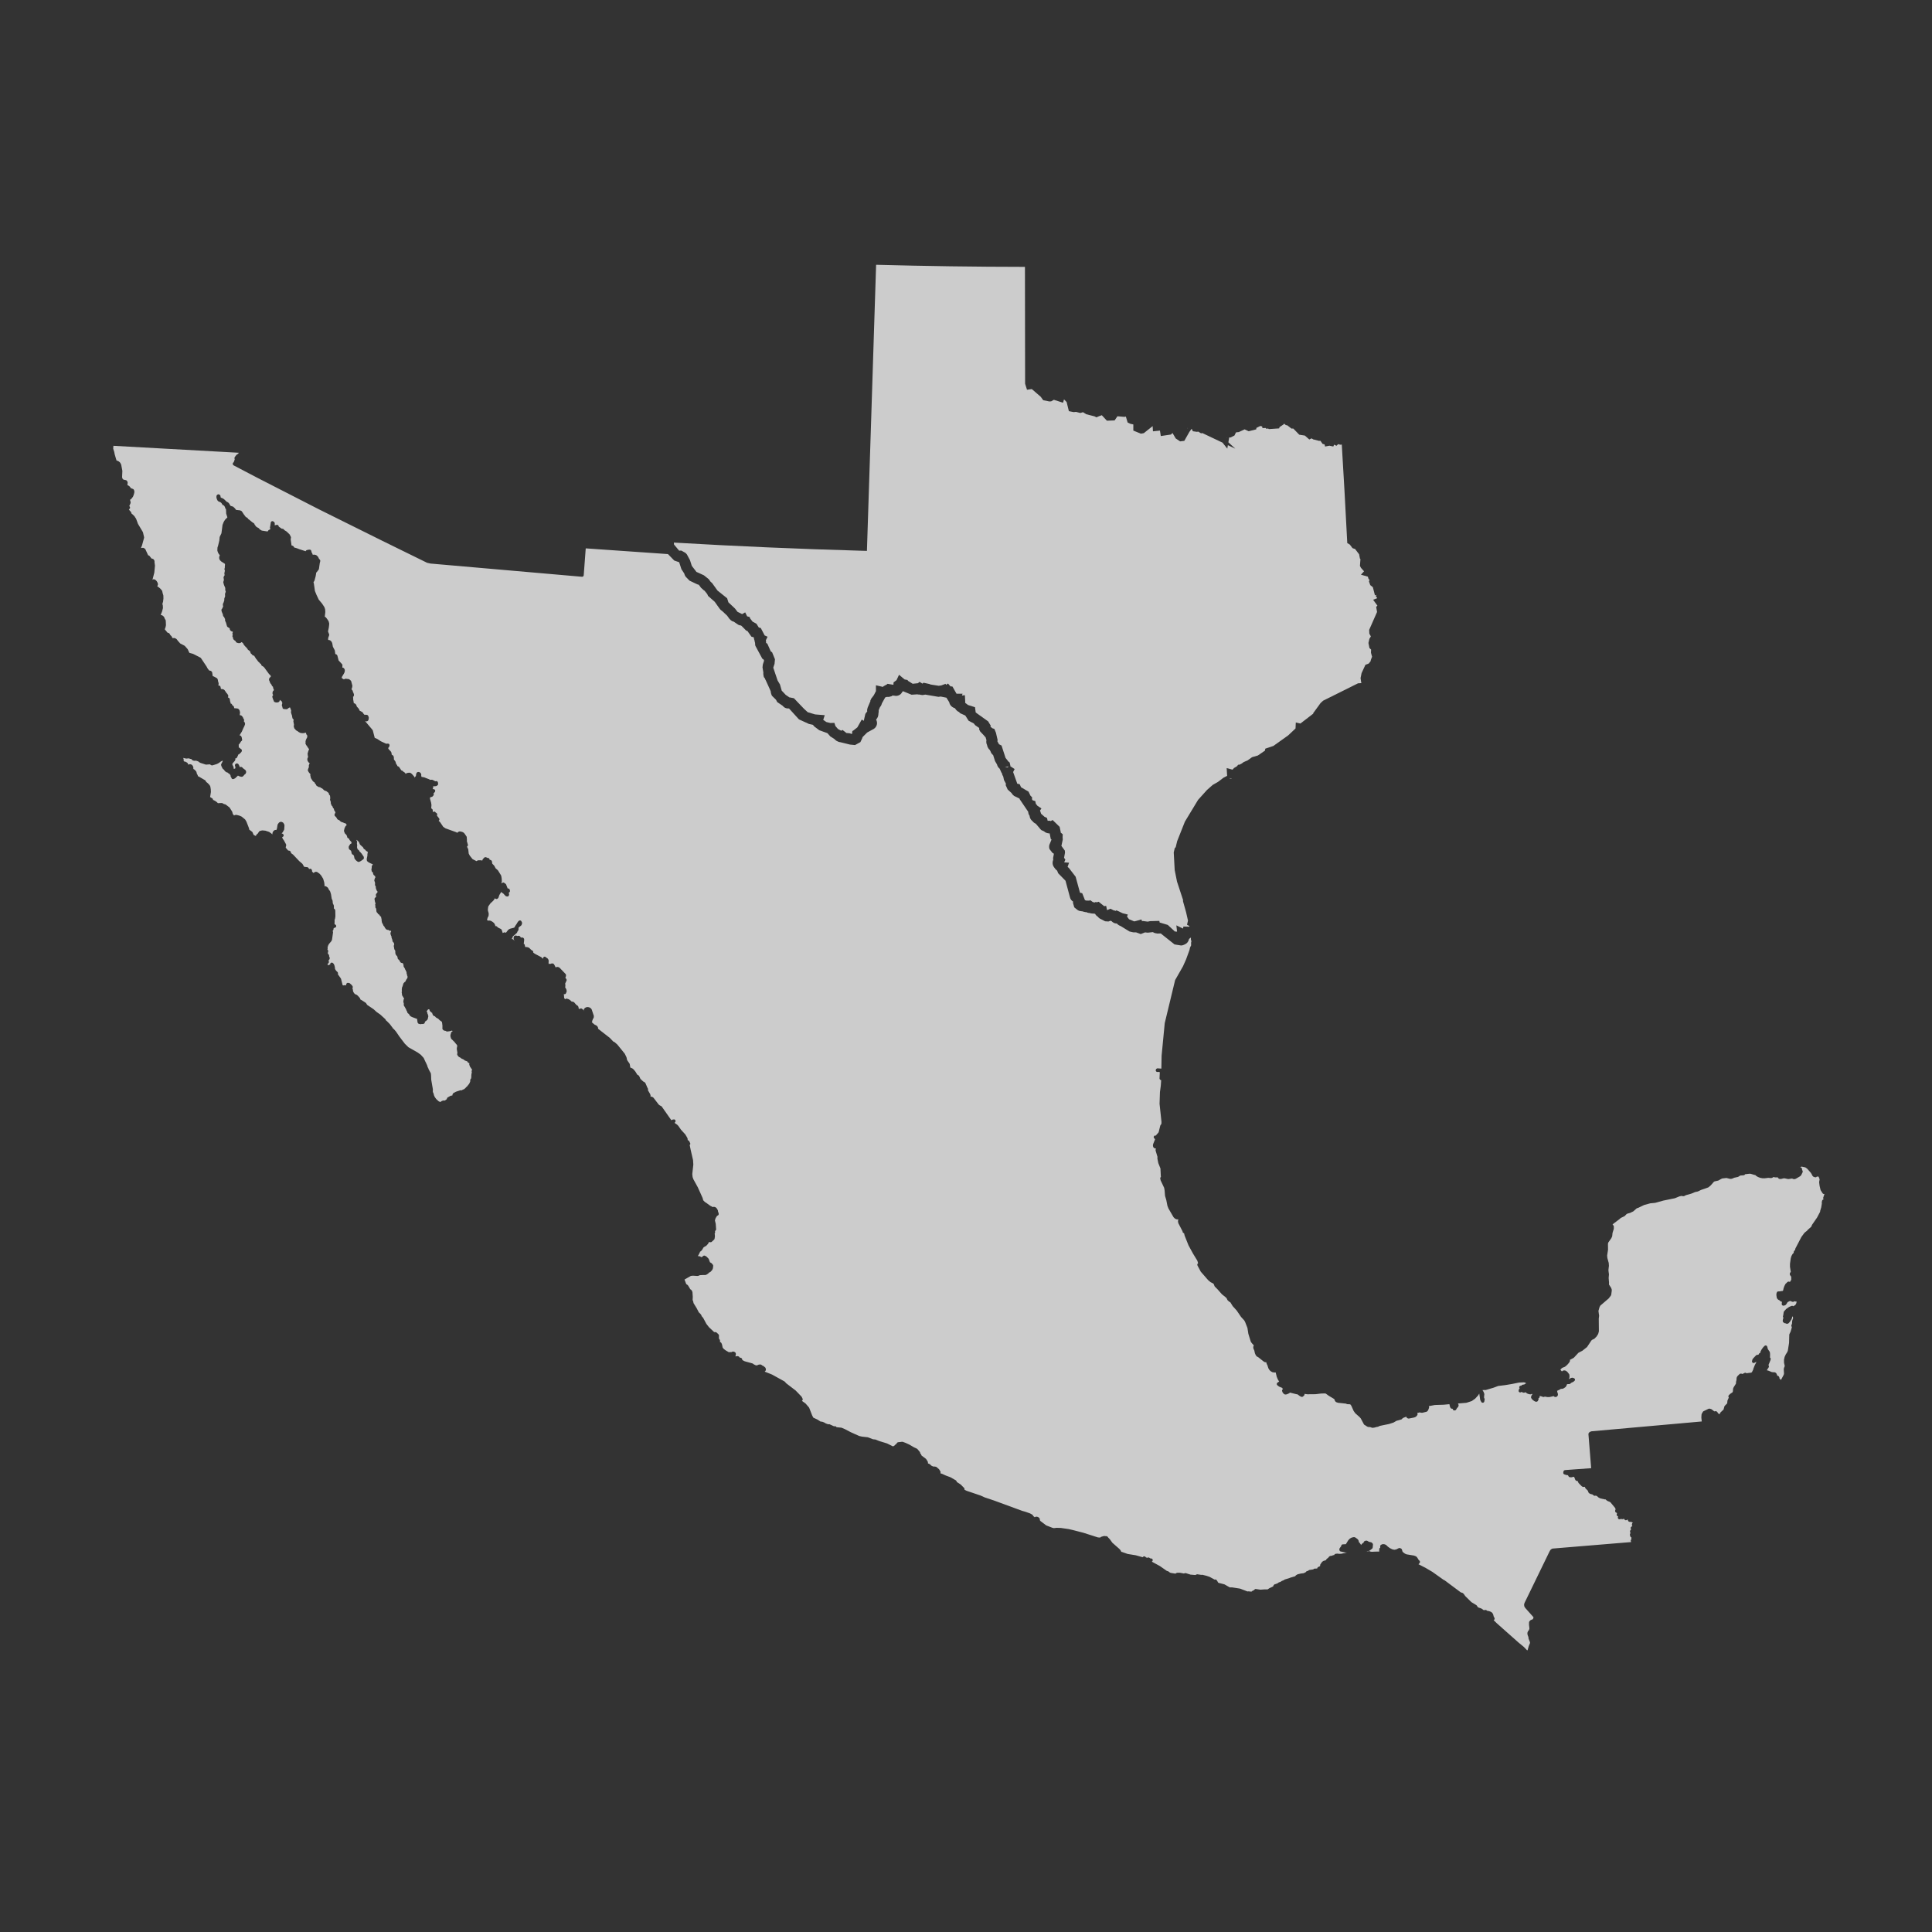
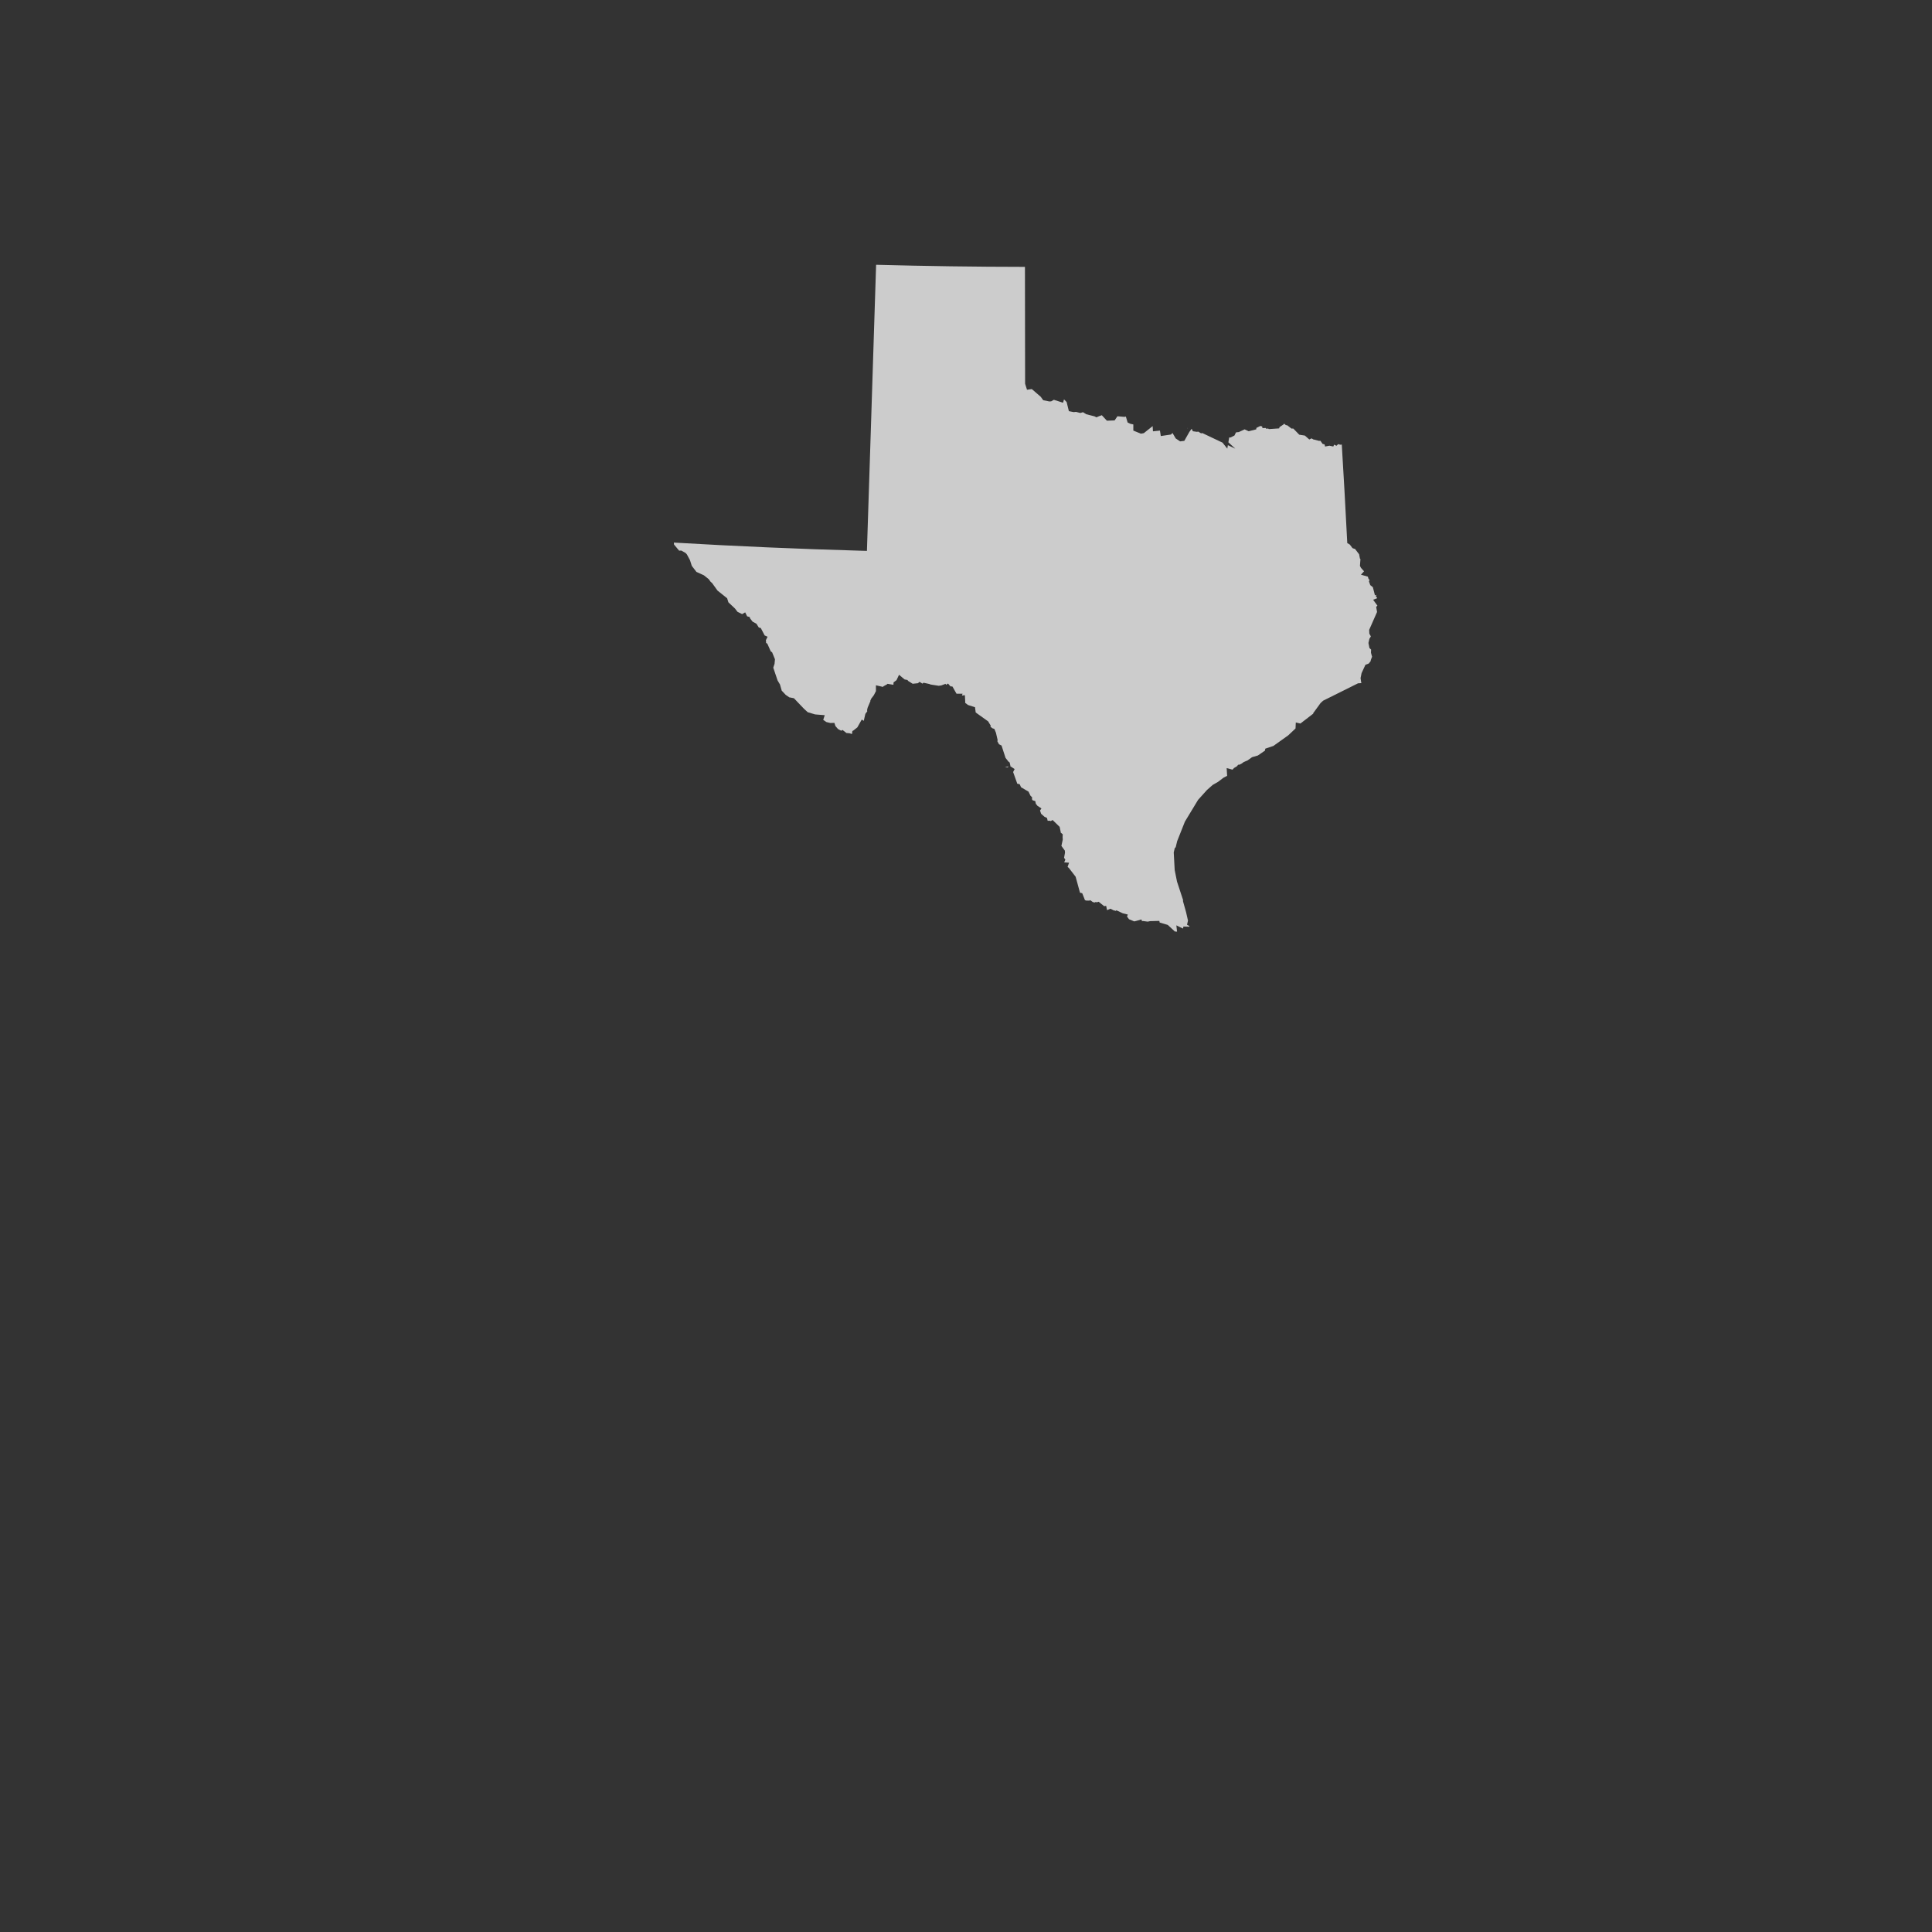
<svg xmlns="http://www.w3.org/2000/svg" id="OBJECTS" x="0px" y="0px" viewBox="0 0 500 500" style="enable-background:new 0 0 500 500;" xml:space="preserve">
  <rect x="0" y="0" width="500" height="500" fill="#333333" stroke="none" />
  <style type="text/css">	.st0{fill:#CCCCCC;}	.st1{fill:#F2F2F2;}</style>
  <g>
-     <path class="st0" d="M471.84,310.23c-0.02-0.08-0.02-0.16,0-0.24l0.33-1.01l-0.03,0.01c-0.18,0.05-0.36-0.03-0.46-0.18l-0.46-0.72  c-0.02-0.04-0.04-0.08-0.06-0.13l-0.25-1.06l-0.11-0.85l0.01-0.27l0.1-0.49l-0.05-0.26l-0.23-0.54l-0.23,0.02  c-0.06,0.01-0.09,0-0.13-0.01l-0.07-0.01c-0.03,0.05-0.07,0.09-0.12,0.13c-0.1,0.07-0.22,0.09-0.32,0.06l-0.39-0.12  c-0.05-0.02-0.09-0.04-0.12-0.08l-0.11-0.1c-0.05-0.05-0.1-0.11-0.12-0.18l-0.21-0.42c-0.03-0.03-0.05-0.06-0.07-0.09l-0.09-0.16  l-0.91-1.03l-0.44-0.34l-0.19-0.07l-0.89-0.18l-0.35,0.17l0.14,0.03c0.09,0.02,0.16,0.07,0.22,0.13c0.09,0.1,0.18,0.31,0.15,0.44  l-0.01,0.09l0.06,0.08c0.02,0.03,0.04,0.07,0.05,0.1l0.05,0.14c0.03,0.09,0.03,0.19-0.01,0.27l-0.34,0.71  c-0.02,0.03-0.04,0.06-0.06,0.09l-0.15,0.17c-0.03,0.03-0.07,0.06-0.11,0.09l-1.06,0.62c-0.03,0.02-0.07,0.04-0.11,0.05l-0.28,0.07  c-0.09,0.02-0.18,0.02-0.26-0.02l-0.39-0.14l-0.86,0.14c-0.05,0.01-0.1,0.01-0.15,0l-0.92-0.2l-0.25,0.01l-0.57,0.15l-0.38,0.02  c-0.12-0.01-0.24-0.04-0.32-0.13l-0.17-0.17c-0.04-0.05-0.07-0.1-0.09-0.15l-0.15,0.03l-0.42,0.01c-0.01,0-0.07,0-0.11-0.01  l-0.39-0.09c-0.02,0.01-0.04,0.03-0.06,0.04l-0.24,0.15c-0.06,0.04-0.13,0.06-0.19,0.06l-0.26,0.02l-0.58-0.06l-0.97,0.12  l-0.56-0.01l-0.61-0.12l-0.57-0.22l-0.48-0.3c-0.07-0.04-0.12-0.11-0.15-0.18l-0.25-0.04l-1.01-0.3l-0.31-0.01l-1.11,0.13  c-0.06,0.15-0.19,0.25-0.36,0.27l-0.91,0.07l-0.25,0.18c-0.03,0.03-0.07,0.05-0.11,0.07l-0.27,0.12l-0.92,0.2l-0.41,0.19  l-0.34,0.09c-0.05,0.01-0.1,0.01-0.13,0.01l-0.28-0.02l-0.83-0.21l-1.07,0.12l-0.25,0.1l-0.81,0.45l-0.97,0.22l-0.17,0.1  l-0.82,0.94l-0.55,0.46c-0.04,0.03-0.08,0.06-0.13,0.07l-1.83,0.64l-0.81,0.39l-0.74,0.16l-0.92,0.39l-1.41,0.4l-0.47,0.24  c-0.05,0.02-0.1,0.03-0.15,0.03l-0.17,0l-0.39-0.07l-0.52,0.12l-1.17,0.48l-2.99,0.61l-2.09,0.58l-1.31,0.13l-1.59,0.44l-1.43,0.69  l-0.48,0.17l-0.84,0.75c-0.03,0.03-0.06,0.05-0.1,0.06l-0.79,0.38l-0.68,0.18l-0.22,0.13l-0.45,0.46  c-0.03,0.03-0.08,0.06-0.12,0.09l-0.93,0.44l-0.25,0.24l-1.69,1.28l-0.18,0.26c0.07,0.02,0.14,0.05,0.19,0.1  c0.09,0.08,0.14,0.19,0.14,0.31l0,0.55c0,0.04-0.01,0.09-0.02,0.13l-0.31,0.99l-0.09,0.84c-0.01,0.05-0.02,0.09-0.04,0.13  l-0.19,0.41l-0.78,1.11l-0.09,0.33l0.02,1.56l-0.23,1.46l0.06,0.67l0.35,1.27l0.05,0.75l-0.12,1.03l0.01,0.31l0.12,0.87l-0.08,0.94  l0.1,1.2l-0.02,0.39l0.02,0.12l0.54,0.83l0.14,0.38c0.02,0.04,0.02,0.09,0.02,0.13l0,0.3l-0.14,1c-0.01,0.07-0.04,0.14-0.09,0.2  l-0.55,0.73l-2.18,1.87l-0.22,0.43l-0.26,0.94l0.17,1.25l-0.09,0.76l0.03,3.2c0,0.04,0,0.08-0.01,0.11l-0.15,0.57  c-0.01,0.04-0.03,0.09-0.05,0.12l-0.38,0.6l-0.55,0.56c-0.04,0.04-0.08,0.07-0.13,0.09l-0.45,0.2l-0.21,0.18l-1.09,1.64  c-0.03,0.04-0.06,0.07-0.09,0.1l-1.17,0.93l-1.01,0.52l-1.16,1.25c-0.03,0.03-0.07,0.06-0.11,0.08l-0.95,0.52  c0.07,0.13,0.06,0.28-0.02,0.41l-0.22,0.36l-0.45,0.51l-0.5,0.43c-0.03,0.03-0.07,0.05-0.11,0.07L404.3,354l-0.29,0.25l-0.18,0.25  c0.02,0.02,0.04,0.03,0.05,0.05l0.35,0.39c0.05-0.09,0.13-0.16,0.22-0.19l0.16-0.06c0.05-0.02,0.11-0.03,0.15-0.02l0.19,0  c0.05,0,0.1,0.01,0.14,0.03l0.14,0.05c0.04,0.02,0.08,0.04,0.12,0.07l0.29,0.23l0.43,0.55c0.05,0.07,0.08,0.15,0.09,0.23l0.03,0.52  c0,0.05,0,0.1-0.02,0.15l-0.13,0.41l0.13-0.04l0.3-0.2c0.04-0.03,0.09-0.05,0.13-0.06l0.21-0.05c0.08-0.02,0.15-0.01,0.22,0.01  l0.28,0.09c0.15,0.05,0.26,0.17,0.29,0.32s-0.03,0.31-0.15,0.41l-0.22,0.19c-0.04,0.03-0.08,0.05-0.12,0.07l-0.51,0.24  c-0.02,0.03-0.05,0.07-0.08,0.09l-0.11,0.1c-0.06,0.06-0.14,0.1-0.23,0.11l-0.62,0.03l-0.16,0.4l-0.16,0.26  c-0.03,0.04-0.06,0.07-0.09,0.1l-0.48,0.33c-0.03,0.02-0.07,0.03-0.1,0.04l-0.28,0.08c-0.08,0.02-0.15,0.02-0.23,0l-0.07-0.02  l-0.28,0.19l-0.74,0.35c0.01,0.03,0.02,0.05,0.02,0.08l0.04,0.23l0.14,0.43c0.02,0.05,0.02,0.11,0.02,0.16l-0.02,0.2  c-0.01,0.11-0.06,0.2-0.14,0.28l-0.14,0.12c-0.11,0.1-0.26,0.13-0.4,0.09l-0.16-0.04c-0.09-0.02-0.16-0.08-0.22-0.15l-0.05-0.06  l-0.26,0.1l-0.82,0.17l-0.5,0l-0.68-0.12l-0.18,0.07c-0.1,0.04-0.2,0.05-0.3,0.01l-0.49-0.17l-0.4-0.08  c0.05,0.1,0.06,0.22,0.02,0.33c-0.05,0.14-0.17,0.24-0.31,0.27l0.02,0.06c0.04,0.11,0.03,0.23-0.02,0.33l-0.14,0.28  c-0.09,0.17-0.27,0.25-0.45,0.23l-0.2-0.04c-0.06-0.01-0.11-0.03-0.15-0.06l-0.33-0.21l-0.36-0.31l-0.21-0.29  c-0.07-0.11-0.1-0.24-0.06-0.36l0.08-0.26c0.01-0.04,0.03-0.09,0.06-0.12l0.23-0.33l-0.21-0.05c-0.09,0.09-0.23,0.14-0.36,0.12  l-0.3-0.04l-0.42-0.14l-0.35-0.22c-0.06-0.04-0.11-0.09-0.14-0.15l-0.01-0.01l-0.25,0.1c-0.07,0.03-0.13,0.04-0.2,0.03l-0.21-0.03  l-0.4-0.18l-0.01,0.01c-0.13,0.13-0.34,0.17-0.5,0.09c-0.16-0.09-0.26-0.24-0.23-0.42l0.11-0.42l0.22-0.31l-0.15,0.02  c-0.07-0.17-0.01-0.37,0.14-0.48c0.1-0.08,0.23-0.11,0.37-0.08c0.07-0.1,0.16-0.2,0.25-0.23l0.21-0.06  c0.06-0.02,0.11-0.03,0.17-0.01l0.1,0.01l0.15-0.14c0.03-0.03,0.07-0.06,0.12-0.08c0.05-0.03,0.18-0.07,0.26-0.08l-0.23-0.22  l-0.38-0.07l-1.21,0.05l-1.93,0.39l-1.69,0.28l-1.8,0.22l-1.18,0.44l-2.02,0.6l-0.87,0.02l0.3,0.5l0.16,0.42  c0.02,0.06,0.03,0.12,0.02,0.18l-0.07,0.71l0.01,0.2l0.09,0.16c0.05,0.09,0.07,0.19,0.05,0.28l-0.08,0.48  c-0.03,0.18-0.17,0.32-0.34,0.35c-0.2,0.02-0.35-0.06-0.44-0.21l-0.24-0.43c-0.03-0.05-0.04-0.09-0.05-0.14l-0.24-1.59l-0.3,0.48  l-0.76,0.83l-0.82,0.58c-0.03,0.02-0.07,0.04-0.11,0.06l-1.32,0.43l-2.21,0.19l0.13,0.25c0.06,0.11,0.07,0.23,0.03,0.34l-0.09,0.25  c-0.04,0.11-0.12,0.19-0.22,0.24c-0.01,0.02-0.02,0.04-0.04,0.06l-0.1,0.13l-0.17,0.31c-0.07,0.13-0.2,0.2-0.34,0.21l-0.11,0.01  c-0.12,0-0.23-0.04-0.32-0.12c-0.09-0.08-0.13-0.2-0.13-0.32v-0.01l-0.13,0.01c-0.15-0.01-0.29-0.05-0.37-0.17l-0.11-0.15  c-0.04-0.06-0.07-0.12-0.08-0.19l-0.08-0.36c-0.06-0.09-0.08-0.21-0.05-0.32l-1.53,0.15l-2.26,0.07l-1.58,0.29l0.05,0.1  c0.05,0.1,0.06,0.22,0.02,0.33l-0.2,0.56c-0.02,0.05-0.05,0.1-0.08,0.14l-0.18,0.2c-0.06,0.06-0.13,0.11-0.21,0.13l-1.02,0.25  c-0.05,0.01-0.09,0.02-0.15,0.01l-0.33-0.03c-0.09-0.01-0.17-0.04-0.23-0.1l-0.05,0.03c-0.04,0.02-0.08,0.04-0.12,0.05l-0.23,0.05  c-0.06,0.01-0.12,0.01-0.18,0l-0.02,0l-0.03,0.02c0.03,0.06,0.05,0.12,0.05,0.19l0.01,0.15c0,0.09-0.02,0.17-0.07,0.24l-0.12,0.19  c-0.03,0.04-0.06,0.08-0.11,0.11l-0.21,0.16c-0.03,0.02-0.07,0.04-0.1,0.06l-0.27,0.1l-1.34,0.27c-0.09,0.01-0.18,0-0.26-0.03  l-0.17-0.08c-0.15-0.07-0.24-0.22-0.24-0.38l-0.78,0.3l-0.23,0.15l-0.16,0.19c-0.05,0.05-0.12,0.09-0.19,0.1l-1.21,0.34l-0.67,0.4  c-0.03,0.02-0.07,0.04-0.1,0.05l-1.14,0.37l-2.39,0.49l-0.45,0.21c-0.03,0.01-0.07,0.03-0.11,0.03l-0.35,0.06l-0.4,0.12l-0.5,0.08  c-0.07,0.01-0.15,0-0.21-0.02l-0.49-0.17l-0.43-0.02c-0.05,0-0.09-0.01-0.14-0.03l-0.2-0.08l-0.55-0.36  c-0.11-0.04-0.23-0.12-0.28-0.2l-0.84-1.57l-0.35-0.38l-1.06-0.94l-0.42-0.59l-0.59-1.33l-0.21-0.31l-0.16-0.09l-0.67-0.03  c-0.05,0-0.11-0.02-0.15-0.04l-0.21-0.1l-2.04-0.22l-0.45-0.15c-0.08-0.03-0.15-0.08-0.2-0.15l-0.16-0.21  c-0.03-0.04-0.05-0.09-0.06-0.14l-0.07-0.24l-0.11-0.11l-1.38-0.83l-0.76-0.55l-0.24-0.04l-0.99,0.03l-1.39,0.17l-2.13,0.02  l-0.75-0.1c0.01,0.02,0.01,0.05,0.01,0.08c0.02,0.13-0.03,0.26-0.13,0.35l-0.26,0.24c-0.13,0.12-0.33,0.14-0.48,0.07l-0.35-0.18  l-0.6-0.44l-0.29-0.04l-1.68-0.42c-0.04,0.05-0.13,0.15-0.18,0.18l-0.63,0.28l-0.33,0.04c-0.09,0.02-0.19-0.01-0.27-0.07  l-0.16-0.11c-0.04-0.02-0.07-0.06-0.1-0.09l-0.19-0.24c-0.03-0.04-0.06-0.09-0.07-0.14l-0.08-0.24c-0.06-0.18,0.01-0.37,0.17-0.48  l0.07-0.05l-0.07-0.05c-0.04-0.04-0.08-0.08-0.1-0.13l-0.07-0.14l-0.13-0.03l-0.63-0.27c-0.04-0.02-0.07-0.03-0.1-0.06l-0.37-0.29  c-0.11-0.09-0.17-0.22-0.16-0.35c0.01-0.14,0.08-0.26,0.19-0.34l0.33-0.21c0.03-0.02,0.07-0.04,0.1-0.05l0,0l-0.34-0.56l-0.28-0.67  l-0.28-1.15l-0.33,0.03l-0.48-0.08c-0.06-0.01-0.11-0.03-0.15-0.06l-0.33-0.2c-0.03-0.02-0.06-0.04-0.09-0.07l-0.26-0.28  l-0.24-0.39l-0.28-0.86l-0.12-0.18l-0.19-0.59l-0.01,0.01c-0.13,0.07-0.28,0.06-0.41-0.02l-0.23-0.14l-1.4-1.11l-0.32-0.16  c-0.06-0.03-0.11-0.08-0.15-0.14l-0.2-0.29l-0.19-0.44l-0.15-0.71l-0.21-0.44c-0.02-0.04-0.03-0.08-0.03-0.12l-0.03-0.24  c-0.01-0.07,0-0.14,0.02-0.21l0.1-0.28l-0.03-0.09l-0.49-0.53l-0.23-0.35c-0.02-0.03-0.03-0.07-0.04-0.1l-0.6-1.94l-0.24-1.52  l-0.58-1.5l-0.25-0.46l-0.83-0.91l-1.11-1.63l-1.04-1.15l-0.62-1l-0.26-0.13l-0.42-0.37c-0.03-0.04-0.06-0.07-0.08-0.12l-0.19-0.41  l-0.26-0.27l-0.95-0.76l-1.17-1.32l-0.69-0.69c-0.03-0.04-0.05-0.08-0.07-0.12l-0.21-0.54l-0.22-0.18l-0.58-0.29l-0.63-0.52  l-1.92-2.2l-0.85-1.6c-0.07-0.14-0.06-0.31,0.03-0.44l0.13-0.19l-0.2-0.62l-1.12-1.84l-1.15-2.1l-1.01-2.53l-0.15-0.63l-0.09-0.03  c-0.15-0.05-0.27-0.18-0.29-0.35l-0.01-0.11l-1.07-2.06c-0.02-0.04-0.03-0.08-0.04-0.12l-0.07-0.34c-0.01-0.05-0.01-0.11,0-0.16  l0.09-0.44c-0.06,0.03-0.11,0.04-0.18,0.03l-0.23-0.01c-0.06,0-0.12-0.02-0.17-0.05l-0.26-0.13c-0.04-0.02-0.08-0.05-0.11-0.08  l-0.25-0.25c-0.02-0.03-0.05-0.06-0.07-0.09l-1.29-2.22l-0.27-0.7l-0.29-1.49l-0.32-1.06l-0.12-1.48l-0.12-0.63l-0.9-1.9l-0.1-0.48  c-0.03-0.17,0.05-0.34,0.19-0.43l-0.04-0.12l-0.1-2.06l-0.55-1.38l-0.22-1.07c-0.02-0.05-0.02-0.1-0.02-0.15l0.02-0.41l-0.48-1.6  c-0.02-0.07-0.02-0.14-0.01-0.2l0.08-0.37h-0.17c-0.11,0-0.21-0.04-0.29-0.12l-0.14-0.14c-0.07-0.06-0.11-0.15-0.12-0.23  l-0.04-0.23c-0.01-0.05-0.01-0.11,0-0.16l0.05-0.25l0.48-1.19l-0.01-0.09l-0.21-0.24c-0.13-0.14-0.15-0.34-0.05-0.5  c0.1-0.16,0.3-0.24,0.47-0.19l0.07,0.02l0,0l0.05-0.13c0.02-0.05,0.05-0.1,0.09-0.14l0.46-0.5l0.09-0.18l0.41-1.66  c0.02-0.06,0.05-0.12,0.09-0.17l0.16-0.19c0.01-0.01,0.02-0.02,0.03-0.03l0.03-0.54l-0.5-4.69l0.1-3.04l0.22-1.64l0.1-1.44  c-0.1-0.02-0.2-0.06-0.26-0.12c-0.08-0.08-0.17-0.19-0.17-0.31l0.07-1.52l-0.05-0.17l-0.2-0.02l-0.36,0.02  c-0.25-0.01-0.43-0.17-0.44-0.41c0-0.12,0.04-0.29,0.13-0.37c0.09-0.08,0.2-0.15,0.32-0.17l0.98,0.08l0.03-0.06l0.06-3.27  l0.81-8.44l2.67-11.07c0.01-0.04,0.02-0.08,0.04-0.11l2.01-3.52l0.8-1.79l0.88-2.42l0.14-0.62c0.01-0.04,0.03-0.08,0.05-0.12  l0.24-0.47l-0.01-0.68c0-0.04,0.01-0.09,0.02-0.13l0.07-0.22l-0.14-0.52c-0.01-0.06-0.02-0.12-0.01-0.17l0.04-0.26l-0.03,0l-0.09,0  l-0.39,0.32c-0.14,0.67-0.5,1.12-1.01,1.36c-0.47,0.24-0.77,0.32-1.08,0.32l-1.66-0.27l-3.56-2.83l-0.9,0.01l-0.56-0.1  c-0.22-0.06-0.42-0.15-0.59-0.27l-1.33,0.15l-0.69-0.08l-1.12,0.44l-1.22-0.45l-0.71,0l-0.98-0.22l-2.3-1.41  c-0.41-0.14-0.74-0.37-0.97-0.65c-0.05,0-0.11-0.03-0.16-0.01c-0.38,0-0.88-0.23-1.23-0.62l-0.28-0.09l-0.49,0.2l-0.88-0.06  l-1.06-0.55c-0.33-0.13-0.62-0.35-0.83-0.64c-0.16-0.09-0.31-0.21-0.44-0.36c-0.11-0.12-0.2-0.25-0.27-0.39l-0.52-0.06  c-0.07-0.01-0.09-0.01-0.13,0c-0.28,0-0.53-0.05-0.76-0.15c-0.07,0.03-0.19-0.01-0.28-0.02c-0.22-0.04-0.43-0.11-0.61-0.21  l-0.16,0.02l-0.54-0.12c-0.04-0.01-0.12-0.04-0.23-0.09c-0.06-0.02-0.13,0-0.16-0.01l-0.42-0.06c-0.29-0.03-0.62-0.18-0.89-0.41  l-0.68-0.55l-0.35-1.2l0.06-0.27c-0.41-0.26-0.71-0.65-0.82-1.11l-1.16-4.31l-1.9-1.94l-0.26-0.66c-0.34-0.28-0.45-0.41-0.55-0.55  l-0.29-0.4c-0.38-0.52-0.45-1.24-0.18-1.85c-0.03-0.17-0.04-0.33-0.03-0.49l0.2-1.07c-0.06-0.05-0.11-0.1-0.16-0.16l-0.19-0.07  l-0.78-1c-0.18-0.5-0.13-1.06,0.14-1.53l0.38-0.93l-0.2-0.17l-0.27-1.39l0-0.03c-0.68-0.02-1.15-0.23-1.48-0.56l-0.66-0.29  c-0.32-0.26-0.43-0.45-0.47-0.51l-0.99-1.16c-0.36-0.15-0.63-0.37-0.83-0.64c-0.4-0.3-0.7-0.77-0.76-1.27l-0.02-0.15  c-0.16-0.21-0.25-0.41-0.3-0.63c-0.03-0.15-0.06-0.29-0.07-0.42l-2.18-3.22c-0.03-0.06-0.05-0.13-0.07-0.19l-1.39-0.67  c-0.32-0.25-0.53-0.49-0.66-0.75l-1-0.91l-0.51-1.13l0.06-0.37l-0.51-0.97l-0.18-0.87c-0.21-0.31-0.3-0.57-0.33-0.83  c-0.06-0.07-0.11-0.13-0.15-0.21l-0.44-0.99c-0.38-0.32-0.61-0.7-0.69-1.1l-0.52-0.88l-0.49-1.56c-0.29-0.22-0.48-0.47-0.6-0.76  c-0.04-0.09-0.08-0.19-0.1-0.28l-0.04-0.04c-0.01-0.02-0.1-0.14-0.17-0.3l-0.22-0.21c-0.27-0.38-0.4-0.7-0.44-1.01  c-0.2-0.38-0.25-0.83-0.16-1.25l-0.23-0.78c-0.17-0.13-0.31-0.28-0.43-0.46l-0.98-1.04l-0.25-0.52l0.02-0.36l-1.06-0.73l-0.34-0.44  l-1.35-0.71l-0.85-1.34l-1.34-0.61l-0.3-0.31c-0.26-0.11-0.47-0.26-0.65-0.45c-0.17-0.2-0.3-0.36-0.38-0.51  c-0.06-0.02-0.13-0.04-0.19-0.07c-0.75-0.3-1.2-0.86-1.3-1.5l-0.73-1.17l-1.49-0.3l-0.57,0.08l-3.42-0.58l-0.65,0.12  c-0.35-0.03-0.6-0.05-0.83-0.14c-0.2,0.02-0.39,0-0.59-0.05l-1.48,0.1l-2.24-0.92l-0.28,0.39c-0.32,0.59-1.14,0.98-1.91,0.78  l-0.52-0.04l-0.18,0.16l-0.63,0.18c-0.09,0.01-0.33,0.04-0.61,0.01l-0.44,0.13l-0.85,1.52c-0.01,0.02-0.02,0.04-0.03,0.07  c-0.05,0.25-0.15,0.49-0.3,0.7l-0.18,0.23l-0.34,0.81c0.01,0.09,0.01,0.16,0.01,0.24c-0.01,0.24-0.03,0.44-0.07,0.61  c0.01,0.55-0.18,1.15-0.6,1.55c0.26,0.53,0.3,0.98,0.17,1.4c-0.16,0.54-0.55,0.97-1.06,1.18l-1.42,0.78l-1.13,1.12  c-0.03,0.05-0.06,0.11-0.09,0.15c-0.03,0.15-0.06,0.23-0.1,0.3l-0.44,0.92l-1.39,0.76l-1.31-0.13l-2.48-0.61  c-0.2-0.02-0.4-0.06-0.58-0.15c-0.39-0.16-0.57-0.28-0.74-0.45l-0.27-0.26l-1.01-0.64l-0.75-0.84l-2.11-0.76l-1.29-0.97  c-0.14-0.14-0.26-0.28-0.36-0.43l-1.03-0.23l-2.58-1.18l-2.58-2.83c-0.72,0.06-1.29-0.21-1.66-0.71l-1.39-0.94l-0.3-0.59  l-1.07-1.05l-0.17-0.43c-0.12-0.41-0.14-0.58-0.14-0.74l-1.27-2.81c-0.12-0.18-0.2-0.37-0.25-0.55l-0.25-0.29l-0.1-0.45  c-0.07-0.37-0.05-0.58-0.03-0.73l-0.22-1.34l0.08-0.73l0.33-1.03l-0.15-0.29l-0.31-0.2l-1.8-3.34c-0.04-0.15-0.09-0.43-0.07-0.73  l-0.11-0.39c-0.01-0.08-0.02-0.16-0.03-0.24c-0.07-0.15-0.12-0.31-0.14-0.48l-0.07-0.36l-0.59-0.15l-1.03-1.46l-0.35-0.14  l-1.07-1.08c-0.08-0.07-0.16-0.14-0.23-0.21c-0.24-0.02-0.49-0.08-0.71-0.19l-1.21-0.82c-0.32-0.06-0.55-0.19-0.75-0.37l-0.38-0.39  l-0.57-0.79l-1.28-1.2c-0.38-0.24-0.57-0.45-0.72-0.69l-1.21-1.7l-1.72-1.51l-0.21-0.48l-0.69-0.86c-0.2-0.11-0.37-0.25-0.51-0.41  c-0.35-0.26-0.53-0.47-0.66-0.71l-0.33-0.43c-0.2-0.04-0.32-0.09-0.44-0.14l-1.95-0.92l-0.98-1c-0.18-0.26-0.25-0.39-0.3-0.55  l-0.09-0.3l-0.73-1.11l-0.59-1.81l-1.27-0.44l-1.63-1.67l-21.28-1.48l-0.52,6.96c-0.02,0.22-0.2,0.39-0.42,0.39  c-0.01,0-0.02,0-0.03,0l-39.2-3.42l-0.89-0.2l-11.51-5.65l-16.41-8.15l-16.25-8.32l-5.86-3.07c-0.13-0.07-0.25-0.21-0.26-0.35  c-0.01-0.15,0.01-0.3,0.13-0.39l0.12-0.09l0.26-0.72l-0.06-0.27c-0.02-0.11,0-0.23,0.06-0.32l0.4-0.55l0.5-0.37l0.16-0.22  l-32.46-1.8l-0.05,0.75l0.26,0.81l0.13,0.66l0.46,1.56l0.47,0.19c0.04,0.02,0.08,0.04,0.12,0.07l0.23,0.19  c0.03,0.02,0.06,0.05,0.08,0.08l0.17,0.25l0.15,0.33l0.3,1.59l-0.07,1.64l0.06,0.25l0.15,0.29l0.37,0.15l0.39,0.07  c0.12,0.02,0.23,0.1,0.29,0.2l0.13,0.23c0.04,0.08,0.06,0.16,0.05,0.25l-0.06,0.63l0.16,0.05c0.04,0.02,0.09,0.04,0.13,0.07  l0.3,0.23c0.05,0.04,0.09,0.09,0.12,0.14l0.14,0.26l0.59,0.23c0.13,0.05,0.22,0.15,0.26,0.27l0.08,0.25  c0.01,0.05,0.02,0.1,0.02,0.15l-0.03,0.33l-0.11,0.42l-0.18,0.49c-0.01,0.04-0.03,0.07-0.05,0.1l-0.45,0.59  c-0.04,0.04-0.08,0.08-0.13,0.1l-0.2,0.11l0.1,0.25l0.08,0.41c0.01,0.08,0,0.16-0.03,0.23l-0.31,0.69l0.14,0.25  c0.08,0.14,0.07,0.32-0.03,0.45c-0.05,0.08-0.13,0.13-0.22,0.16c0.03,0.04,0.05,0.08,0.07,0.13l0.03,0.08l0.4,0.45  c0.03,0.04,0.06,0.08,0.07,0.12l0.08,0.18c0.02,0.04,0.03,0.08,0.03,0.12l0.02,0.07l0.13,0.08c0.04,0.02,0.08,0.05,0.11,0.09  l0.31,0.3c0.04,0.03,0.08,0.06,0.11,0.1l0.11,0.13l0.19,0.32c0.04,0.04,0.1,0.1,0.11,0.13l0.12,0.23l0.46,1.25l1.25,2.1  c0.02,0.04,0.04,0.08,0.05,0.12l0.28,1.22c0.02,0.07,0.01,0.14-0.01,0.21l-0.52,1.92l-0.28,0.69l0.47-0.06  c0.1-0.02,0.19,0.01,0.28,0.06l0.24,0.15c0.07,0.04,0.12,0.11,0.16,0.18l0.71,1.54l0.14,0.04c0.09,0.02,0.17,0.08,0.23,0.15  l0.48,0.63l0.39,0.12c0.1,0.03,0.18,0.1,0.23,0.19l0.12,0.19c0.04,0.07,0.06,0.14,0.06,0.22l0,0.31l0.12,0.84l-0.17,1.79  l-0.49,1.92c0.02-0.03,0.04-0.05,0.07-0.08c0.13-0.12,0.31-0.15,0.46-0.07l0.22,0.11c0.05,0.02,0.1,0.06,0.14,0.1l0.22,0.25  l0.21,0.36c0.02,0.04,0.03,0.07,0.04,0.11l0.06,0.23c0.02,0.08,0.02,0.16-0.01,0.23l-0.08,0.23c-0.02,0.06-0.05,0.11-0.09,0.16  l0.35,0.22l0.46,0.39l0.4,0.47c0.05,0.06,0.08,0.12,0.09,0.19l0.1,0.49l0.17,0.54c0.01,0.04,0.02,0.07,0.02,0.11l0.02,0.73  l-0.09,0.79l-0.19,0.69l0.08,0.17c0.01,0.03,0.04,0.16,0.04,0.2l0.03,0.57c0,0.04,0,0.09-0.01,0.13l-0.23,0.87l-0.35,0.85  l0.23,0.05c0.05,0.01,0.09,0.03,0.13,0.05l0.24,0.14c0.04,0.02,0.08,0.06,0.11,0.1l0.19,0.23c0.03,0.04,0.06,0.09,0.07,0.14  l0.08,0.25l0.21,0.34c0.04,0.06,0.06,0.13,0.06,0.2l0.05,1.11c0,0.04,0,0.08-0.01,0.11l-0.1,0.47l-0.2,0.53l0.72,0.87l0.27,0.08  c0.11,0.03,0.2,0.1,0.25,0.19l0.22,0.37l0.27,0.26c0.04,0.04,0.08,0.09,0.1,0.15l0.08,0.21l0.21,0.19l0.04-0.02  c0.12-0.08,0.27-0.08,0.39-0.03l0.35,0.15c0.07,0.03,0.12,0.07,0.17,0.13l0.35,0.46l0.58,0.65l1.09,0.57  c0.04,0.02,0.09,0.06,0.12,0.09l0.67,0.76c0.03,0.03,0.05,0.07,0.07,0.1l0.42,0.91l0.97,0.27l1.87,0.96  c0.06,0.03,0.12,0.08,0.16,0.14l1.46,2.19l0.27,0.51l0.41,0.51l0.31,0.06c0.08,0.02,0.16,0.05,0.21,0.11l0.11,0.1  c0.07,0.06,0.11,0.15,0.13,0.24l0.1,0.69c0.02,0.04,0.03,0.09,0.03,0.13l0.01,0.15c0.09-0.02,0.18,0,0.26,0.05l0.77,0.41  c0.1,0.05,0.17,0.13,0.21,0.24l0.09,0.24l0.05,0.39l0.08,0.19l0.07,0.34c0.01,0.05,0.01,0.1,0,0.15l-0.07,0.4l0.15,0  c0.19,0.01,0.35,0.14,0.4,0.31l0.13,0.6l0.16-0.02c0.05-0.01,0.11,0,0.17,0.01l0.35,0.11c0.1,0.03,0.18,0.1,0.24,0.18l0.42,0.59  c0.04,0.05,0.07,0.11,0.09,0.18c0.09,0.03,0.16,0.09,0.2,0.17l0.2,0.33c0.07,0.11,0.09,0.24,0.04,0.37l-0.07,0.2l0.02,0.07h0  c0.19,0,0.35,0.12,0.41,0.31l0.09,0.31c0.01,0.05,0.02,0.1,0.01,0.16l-0.01,0.14l0.08,0.13c0.05,0.08,0.07,0.17,0.07,0.26  l-0.01,0.21l0.12,0.03c0.12,0.04,0.22,0.12,0.27,0.23l0.12,0.26l0.18,0.1c0.12,0.07,0.2,0.18,0.22,0.32l0.04,0.3  c0.03,0,0.05,0,0.07,0l0.76,0.07c0.07,0.01,0.13,0.03,0.19,0.07l0.12,0.08c0.05,0.04,0.1,0.09,0.13,0.14l0.11,0.19  c0.02,0.04,0.04,0.08,0.05,0.12l0.08,0.36c0.01,0.04,0.01,0.07,0.01,0.11l-0.08,0.65l0.27,0.05c0.09,0.02,0.17,0.06,0.23,0.12  l0.18,0.19l0.17,0.26c0.03,0.05,0.05,0.1,0.06,0.15l0.02,0.12l0.07,0.06c0.11,0.1,0.16,0.24,0.13,0.39l-0.06,0.29l0.02,0.02  c0.09,0.05,0.16,0.14,0.19,0.24l0.08,0.27c0.03,0.09,0.03,0.18-0.01,0.27l-0.15,0.41l-0.24,0.48l-0.42,0.95l-0.6,0.97l0.11,0.01  c0.11,0.01,0.21,0.07,0.28,0.16l0.1,0.14c0.04,0.06,0.07,0.12,0.08,0.19l0.08,0.45c0.08,0.17,0.04,0.37-0.1,0.49l-0.16,0.14  l-0.35,0.54l-0.27,0.32c0.01,0.03,0.02,0.06,0.02,0.08l0.03,0.21l-0.03,0.4l0.09,0.02c0.1,0.03,0.19,0.09,0.25,0.18l0.19,0.17  c0.11,0.03,0.2,0.11,0.25,0.21c0.05,0.1,0.06,0.22,0.03,0.33l-0.05,0.15c-0.02,0.05-0.05,0.11-0.09,0.15l-0.53,0.52  c-0.07,0.06-0.16,0.09-0.25,0.09l-0.07,0.25l-0.27,0.55c-0.08,0.15-0.26,0.22-0.38,0.23c-0.02,0-0.05,0-0.07-0.01  c0.04,0.11,0.06,0.25,0.03,0.34l-0.07,0.18c-0.02,0.05-0.05,0.1-0.09,0.14l-0.48,0.54c-0.02,0.04-0.05,0.07-0.08,0.1l-0.03,0.04  l-0.01,0.3l0.26,0.48c0.02,0.05,0.04,0.1,0.04,0.16l0.04,0.32c0.02,0.03,0.04,0.06,0.06,0.09l0.02,0.05l0.23-0.14  c0.05-0.03,0.1-0.05,0.16-0.06c-0.05-0.09-0.06-0.18-0.05-0.28l0.01-0.06l-0.1-0.33c-0.04-0.13-0.01-0.26,0.07-0.36  c0.12-0.17,0.4-0.28,0.57-0.19l0.11,0.05c0.07,0.03,0.12,0.08,0.16,0.14l0.21,0.4l0.13,0.34c0.01,0,0.02,0,0.03,0  c0.07-0.04,0.15-0.06,0.23-0.07c0.12,0,0.27,0.04,0.35,0.12l0.1,0.09c0.04,0.04,0.07,0.09,0.1,0.14c0.02,0.01,0.04,0.02,0.06,0.04  l0.2,0.14c0.04,0.03,0.08,0.06,0.11,0.1c0.06,0.02,0.12,0.06,0.16,0.1l0.14,0.14c0.05,0.06,0.09,0.12,0.11,0.19l0.04,0.16  c0.02,0.08,0.02,0.16-0.01,0.24l-0.07,0.21c-0.03,0.1-0.1,0.18-0.18,0.22l-0.17,0.14l-0.28,0.33c-0.09,0.1-0.26,0.21-0.39,0.21  c0,0-0.01,0-0.01,0l-0.22-0.01l-0.48-0.14l-0.3-0.17c-0.01,0.02-0.02,0.03-0.04,0.05l-0.16,0.17c-0.03,0.03-0.06,0.06-0.09,0.08  l-0.14,0.09c-0.02,0.05-0.06,0.1-0.1,0.14l-0.13,0.12c-0.03,0.03-0.07,0.06-0.11,0.08l-0.31,0.15c-0.11,0.06-0.26,0.07-0.39,0.01  c-0.12-0.06-0.2-0.17-0.23-0.31l-0.07-0.17c-0.12-0.1-0.17-0.25-0.13-0.4l-0.22-0.37l-0.29-0.17l-0.25-0.23l-0.31-0.1  c-0.05-0.02-0.1-0.04-0.14-0.08l-0.22-0.18c-0.03-0.02-0.06-0.05-0.08-0.08l-0.22-0.32l-0.21-0.15c-0.06-0.04-0.11-0.09-0.14-0.16  l-0.26-0.51l-0.11-0.32c-0.03-0.11-0.02-0.22,0.03-0.32l0.37-0.71l-0.01-0.19l-0.41,0.21l-0.57,0.41l-0.52,0.28L55,198.07  c-0.12,0.04-0.25,0.02-0.36-0.05l-0.32-0.21l-0.93,0.07c-0.06,0.02-0.12,0-0.18-0.02l-1.16-0.37c-0.04-0.01-0.07-0.02-0.11-0.03  l-0.46-0.24c-0.05-0.04-0.1-0.09-0.13-0.15l-0.62-0.21l-0.4,0.03c-0.05,0-0.11,0-0.16-0.02l-0.29-0.09  c-0.13-0.04-0.22-0.13-0.27-0.25l-0.02-0.06l-0.23-0.05l-0.54-0.16l-0.56,0.06c-0.04,0.01-0.09,0-0.14-0.01l-0.69-0.16  c-0.01,0-0.02-0.01-0.03-0.01l0.1,0.22c0.03,0.07,0.04,0.14,0.04,0.21l-0.02,0.24l0.09,0.25c0.07-0.01,0.14,0,0.21,0.02l0.2,0.07  l0.38,0.2c0.08,0.04,0.14,0.11,0.18,0.19l0.14,0.28c0.02,0.04,0.03,0.08,0.04,0.12l0.02-0.03c0.1-0.1,0.23-0.16,0.37-0.14  l0.21,0.03c0.07,0.01,0.14,0.04,0.2,0.08l0.14,0.1c0.04,0.03,0.07,0.06,0.1,0.1l0.1,0.15c0.02,0.03,0.04,0.06,0.05,0.1l0.06,0.18  c0.01,0.03,0.02,0.07,0.02,0.1l0.02,0.2c0,0.06,0,0.12-0.02,0.17l0,0.01l0.31,0.19c0.03,0.02,0.06,0.05,0.09,0.08l0.31,0.35  c0.05,0.05,0.08,0.12,0.1,0.18l0.12,0.48l0.16,0.27c0.01,0.03,0.06,0.15,0.07,0.18l0.07,0.19c0.07,0.01,0.13,0.03,0.18,0.06  l1.61,0.94c0.09,0.05,0.16,0.13,0.2,0.23l0.14,0.27c0.06,0.02,0.11,0.05,0.16,0.08l0.5,0.47l0.3,0.4c0.04,0.06,0.07,0.12,0.08,0.19  l0.12,0.74l0.03,0.69l-0.21,1.31c0.04,0.01,0.08,0.03,0.11,0.05l0.43,0.27c0.16,0.09,0.24,0.26,0.21,0.44  c0.08,0,0.17,0.01,0.25,0.06l0.61,0.36l0.44,0.41c0.05-0.03,0.11-0.04,0.17-0.04l0.81-0.01c0.08,0,0.15,0.02,0.22,0.06l0.32,0.19  l0.33,0.08c0.05,0.01,0.1,0.03,0.14,0.06l0.94,0.71c0.03,0.02,0.06,0.05,0.08,0.09l0.65,1.02c0.02,0.03,0.04,0.07,0.04,0.11  l0.12,0.48l0.34,0.44c0.06-0.07,0.14-0.12,0.24-0.14l0.23-0.04c0.06-0.01,0.12-0.01,0.18,0.01l0.72,0.18l0.51,0.22  c0.04,0.02,0.07,0.04,0.1,0.06l0.83,0.67c0.04,0.03,0.08,0.07,0.1,0.12l0.3,0.52l0.65,1.67c0.01,0.03,0.02,0.07,0.02,0.11  l0.04,0.25l0.72,0.54c0.06,0.04,0.11,0.1,0.14,0.17l0.27,0.64l0.5,0.28l0.15-0.09c0.01,0,0.01-0.01,0.02-0.01l0.01-0.06  c0.02-0.12,0.09-0.23,0.2-0.3l0.17-0.11l0.37-0.55c0.06-0.08,0.15-0.14,0.24-0.17l0.51-0.12c0.05-0.02,0.1-0.02,0.15-0.01  l0.73,0.07l0.91,0.3c0.03,0.01,0.07,0.03,0.1,0.05l0.53,0.37l0.27,0.26l0-0.03l-0.01-0.04l0.05-0.35c0.01-0.06,0.02-0.11,0.05-0.16  l0.11-0.2c0.03-0.05,0.06-0.09,0.1-0.12l0.22-0.18c0.12-0.1,0.3-0.12,0.44-0.06l0.1-0.07l0.13-0.36l0.15-0.93  c0.01-0.06,0.04-0.12,0.07-0.17l0.24-0.33c0.05-0.07,0.11-0.12,0.18-0.15l0.24-0.1c0.11-0.05,0.22-0.05,0.32,0l0.26,0.11  c0.08,0.03,0.14,0.09,0.19,0.15l0.18,0.27c0.04,0.05,0.06,0.11,0.07,0.18l0.04,0.29l-0.07,0.94c-0.01,0.08-0.04,0.17-0.09,0.23  l-0.09,0.11l-0.1,0.23c-0.02,0.05-0.05,0.09-0.08,0.13L73,215.57c-0.04,0.04-0.09,0.08-0.14,0.1h0l0.11,0.03  c0.05,0.01,0.09,0.03,0.13,0.06l0.13,0.08c0.12,0.08,0.19,0.21,0.19,0.36c0,0.14-0.08,0.28-0.19,0.35l-0.23,0.13l0.24,0.52  l0.12,0.12c0.03,0.03,0.05,0.06,0.07,0.09l0.55,1.01c0.05,0.08,0.08,0.17,0.08,0.26l-0.01,0.18c0,0.06-0.02,0.12-0.04,0.17  l-0.04,0.09l-0.03,0.26l0.64,0.74l0.19,0.01c0.04,0,0.07,0.01,0.1,0.02c0.08,0.02,0.22,0.1,0.27,0.16  c0.05,0.06,0.13,0.18,0.14,0.25c0,0.02,0.02,0.13,0.02,0.15l0,0.06l0.54,0.39l1.6,1.69l0.77,0.65c0.03,0.03,0.06,0.07,0.09,0.11  l0.41,0.72l0.85,0.1c0.09,0.02,0.17,0.06,0.23,0.13c0.05,0.05,0.14,0.18,0.16,0.24l0.03,0.13l0.12-0.06  c0.11-0.05,0.24-0.06,0.35-0.02c0.12,0.05,0.2,0.14,0.24,0.26l0.06,0.17c0.02,0.07,0.03,0.15,0.02,0.21l-0.02,0.07l0.43,0.39  l0.09-0.12c0.06-0.07,0.13-0.12,0.21-0.14l0.19-0.06c0.09-0.02,0.18-0.02,0.26,0.01l0.15,0.05c0.04,0.01,0.07,0.03,0.1,0.05  l0.55,0.4l0.39,0.44l0.49,0.8c0.02,0.03,0.03,0.06,0.04,0.1l0.24,0.81l0.08,0.55l0.02,0.51l0.17-0.01  c0.09-0.01,0.19,0.02,0.27,0.08l0.36,0.26c0.06,0.04,0.1,0.1,0.13,0.16l0.22,0.45l0.24,0.29c0.03,0.04,0.06,0.09,0.07,0.14  l0.21,0.69l0.18,1.15l0.21,0.48c0.02,0.04,0.03,0.09,0.03,0.13l0.05,0.61l0.24,0.49c0.03,0.06,0.04,0.12,0.04,0.18v0.68  c0.1,0.04,0.19,0.11,0.24,0.2l0.07,0.13c0.03,0.06,0.05,0.12,0.05,0.19l0.03,1.48l-0.09,0.61c-0.01,0.04-0.02,0.08-0.03,0.11  l-0.1,0.22l0.02,0.24l-0.02,0.87c0.01,0.01,0.02,0.01,0.03,0.02l0.17,0.09c0.15,0.08,0.24,0.24,0.23,0.41  c-0.02,0.17-0.13,0.32-0.29,0.37l-0.36,0.12l-0.08,0.44c-0.02,0.08-0.06,0.16-0.12,0.21l-0.09,0.11c0.09,0.09,0.13,0.22,0.12,0.35  l-0.26,1.87c-0.01,0.05-0.02,0.09-0.04,0.13l-0.12,0.24c-0.02,0.04-0.04,0.07-0.06,0.09l-0.57,0.66l-0.2,0.36l-0.17,0.54l0.03,0.19  c0.01,0.07,0.01,0.14-0.02,0.21l-0.05,0.14c0.12,0.07,0.2,0.21,0.2,0.36v0.18c0,0.07-0.02,0.14-0.05,0.21l-0.04,0.08  c0.02,0.08,0.02,0.16-0.01,0.24v0c0.08,0.03,0.15,0.09,0.19,0.16l0.09,0.15c0.05,0.07,0.07,0.15,0.07,0.24l0,0.14l0.01,0.05  l0.09,0.17c0.02,0.05,0.04,0.1,0.04,0.15l0.01,0.11c0.01,0.1-0.01,0.19-0.06,0.28l-0.07,0.11c-0.04,0.06-0.09,0.11-0.16,0.15l0,0  c0,0.01,0.01,0.02,0.01,0.03l0.06,0.38c0.02,0.12-0.01,0.25-0.1,0.34l-0.27,0.24c0,0.01,0.01,0.01,0.01,0.01l0.08,0.11  c0.04,0.07,0.07,0.14,0.07,0.22v0.02c0.01-0.01,0.02-0.01,0.03-0.02l0.25-0.15c0.09-0.05,0.18-0.07,0.27-0.05l0-0.03  c-0.03-0.18,0.06-0.35,0.22-0.44c0.16-0.09,0.35-0.06,0.49,0.07l0.17,0.17c0.04,0.04,0.08,0.09,0.1,0.15l0.13,0.32l0.1,0.42  l0.05,0.46l0.17,0.3l0.23,0.29l0.21,0.18c0.1,0.08,0.15,0.2,0.15,0.32v0.12c0,0.06-0.01,0.11-0.03,0.16l0.74,1.04  c0.04,0.05,0.06,0.1,0.08,0.15l0.37,1.45c0.01,0.06,0.01,0.11,0,0.16l0.3,0.1l0.27-0.07c0.14-0.04,0.28-0.02,0.39,0.07  c0-0.01,0-0.02,0-0.03l0.02-0.26c0.01-0.12,0.07-0.23,0.16-0.3c0.09-0.08,0.22-0.11,0.33-0.08l0.25,0.04  c0.1,0.02,0.19,0.07,0.25,0.14L91,254.9c0.03,0.02,0.05,0.05,0.07,0.08l0.17,0.26c0.09,0.14,0.09,0.31,0,0.45  c-0.01,0.02-0.03,0.04-0.05,0.06l0.09,0.2c0.01,0.03,0.02,0.07,0.03,0.11l0.07,0.52l0.24,0.43l0.3,0.3l0.24,0.07  c0.05,0.01,0.1,0.04,0.14,0.07l0.27,0.21l0.55,0.61c0.04,0.05,0.07,0.11,0.09,0.17l0.06,0.21l0.09,0.08l0.16,0.06l1.1,0.71  c0.04,0.03,0.08,0.07,0.11,0.11l0.19,0.28c0.03,0.05,0.06,0.1,0.07,0.15l1.69,1.14l0.8,0.73l0.9,0.62l1.34,1.22  c0.04,0.05,0.07,0.1,0.09,0.16l0.04,0.12l0.22,0.18l0.8,0.8l0.68,0.9c0.05,0.05,0.08,0.12,0.09,0.18c0.02,0.01,0.03,0.02,0.05,0.04  l0.25,0.21l0.54,0.62l0.86,1.27l1.42,1.87l0.94,0.92l2.42,1.38l0.77,0.56l0.71,0.78c0.03,0.04,0.06,0.08,0.08,0.12l0.45,0.98  c0.03,0.03,0.05,0.06,0.06,0.1l0.41,0.9c0.01,0.04,0.03,0.07,0.03,0.11l0.03,0.22l0.12,0.15c0.03,0.04,0.06,0.09,0.07,0.15  l0.08,0.26l0.46,0.83c0.06,0.07,0.1,0.15,0.11,0.24l0.06,0.49l0.04,1.14l0.43,2.49l-0.02,0.55l0.08,0.31  c0.05,0.06,0.09,0.12,0.11,0.2l0.13,0.52l0.21,0.44l0.39,0.53l0.57,0.52l0.29,0.15l0.3,0.02c0.05-0.1,0.13-0.18,0.24-0.22l0.27-0.1  c0.06-0.02,0.12-0.02,0.18-0.03l0.33,0.02l0.52-0.37l0.04-0.18c0.02-0.12,0.1-0.22,0.21-0.28l0.72-0.41  c0.06-0.03,0.13-0.05,0.19-0.05l0.28-0.03c0-0.06,0-0.11,0.02-0.17l0.08-0.23c0.04-0.11,0.12-0.2,0.22-0.25l0.62-0.33  c0.03-0.02,0.07-0.03,0.11-0.04l0.96-0.31c0.06-0.02,0.13-0.03,0.2-0.03l0.26,0.02l0.05-0.05c0.05-0.06,0.12-0.1,0.19-0.12  l0.41-0.17c0.05-0.1,0.14-0.18,0.25-0.21l0.12-0.18c0.04-0.06,0.09-0.1,0.14-0.14l0.11-0.06l0.48-0.6  c0.02-0.03,0.05-0.06,0.08-0.08l0.05-0.07c0.01-0.03,0.03-0.07,0.04-0.1l0.22-0.45l0.03-0.5c0.01-0.1,0.06-0.19,0.14-0.25  l0.07-0.09l0.07-0.46l-0.02-0.11c-0.01-0.04-0.01-0.09,0-0.13l0.04-0.29l-0.02-0.09c-0.01-0.15,0.05-0.28,0.16-0.37  c-0.06-0.08-0.09-0.17-0.09-0.27l0.01-0.21c0-0.04,0.01-0.09,0.02-0.13l0.07-0.19l-0.01-0.09l-0.15-0.18l-0.37-0.56  c-0.02-0.03-0.04-0.07-0.05-0.1l-0.12-0.37c-0.02-0.06-0.03-0.13-0.01-0.19l0.03-0.19l-0.3-0.15c-0.12-0.06-0.2-0.18-0.22-0.31  v-0.01l-0.69-0.26c-0.06-0.03-0.11-0.07-0.15-0.13l-0.06-0.08l-0.62-0.28c-0.07-0.03-0.13-0.08-0.17-0.14l-0.03-0.04l-0.47-0.25  c-0.05-0.03-0.1-0.07-0.14-0.12l-0.23-0.31c-0.07-0.09-0.1-0.21-0.08-0.33l0.06-0.31l-0.16-0.94c-0.01-0.04-0.01-0.08,0-0.12  l0.05-0.43c0.01-0.06,0.03-0.11,0.05-0.16l0.05-0.08c-0.02-0.03-0.04-0.06-0.05-0.09l-0.1-0.25l-0.21-0.23l-0.5-0.62  c-0.05-0.02-0.09-0.05-0.12-0.09l-0.26-0.27c-0.01-0.01-0.03-0.04-0.05-0.07l-0.16-0.12c-0.05-0.04-0.1-0.09-0.13-0.15l-0.08-0.15  l-0.12-0.42l-0.02-0.31c0-0.05,0.01-0.1,0.02-0.15l0.12-0.4c0-0.1,0.03-0.19,0.09-0.27c0.07-0.09,0.19-0.18,0.31-0.21l0.01-0.01  c0-0.01,0.01-0.02,0.01-0.04c-0.06-0.04-0.11-0.1-0.13-0.17l-0.53,0.16l-0.7,0.09c-0.09,0.02-0.18,0-0.25-0.05l-0.24-0.13  l-0.24-0.03c-0.07-0.01-0.15-0.04-0.2-0.09l-0.19-0.15c-0.11-0.08-0.17-0.21-0.16-0.35l0.01-0.32l-0.01-0.63  c-0.04-0.1-0.07-0.2-0.05-0.28l0.01-0.06l-0.01-0.01c-0.03-0.05-0.04-0.1-0.05-0.16l-0.02-0.23l-0.19-0.16l-0.34-0.23  c-0.08-0.04-0.14-0.1-0.17-0.18c-0.11-0.05-0.19-0.14-0.23-0.25l0,0c0,0,0,0-0.01-0.01l-0.06-0.01c-0.06-0.01-0.11-0.03-0.15-0.07  l-0.26-0.16c-0.08-0.03-0.15-0.08-0.2-0.14l-0.18-0.22l-0.31-0.12c-0.12-0.05-0.2-0.14-0.24-0.26l-0.1-0.2  c-0.04-0.08-0.07-0.16-0.06-0.25l0-0.03l-0.03-0.05l-0.1-0.04c-0.07-0.03-0.14-0.09-0.18-0.15l-0.08-0.08  c-0.09-0.04-0.16-0.1-0.2-0.18l-0.07-0.12c-0.05-0.09-0.07-0.18-0.05-0.28v-0.01l-0.26-0.08c-0.01,0.01-0.02,0.01-0.03,0.02  l-0.13,0.09c-0.01,0.01-0.03,0.02-0.05,0.03c-0.02,0.06-0.05,0.12-0.09,0.17c-0.03,0.03-0.08,0.07-0.13,0.11  c0,0.06-0.01,0.11-0.04,0.17c0,0.01,0,0.03,0.01,0.04c0.08,0.08,0.16,0.19,0.16,0.28l0.01,0.15c0,0.01,0,0.03,0,0.05  c0.1,0.1,0.15,0.23,0.13,0.38c0.09,0.1,0.13,0.23,0.1,0.37l-0.14,0.66c-0.02,0.08-0.06,0.16-0.12,0.21l-0.3,0.29l-0.3,0.2  l-0.04,0.23c-0.03,0.16-0.15,0.3-0.32,0.33l-0.16,0.04c-0.09,0.02-0.17,0.01-0.25-0.01l-0.02-0.01l-0.22,0.06  c-0.06,0.02-0.13,0.02-0.19,0l-0.36-0.07c-0.15-0.03-0.26-0.13-0.31-0.27l-0.07-0.2c-0.04-0.1-0.03-0.2,0-0.3l-0.01-0.01  c-0.08-0.11-0.1-0.25-0.06-0.38l0.01-0.02c-0.02-0.03-0.03-0.06-0.04-0.1l-1.3-0.48l-0.36-0.19c-0.1-0.05-0.17-0.14-0.2-0.23  l-0.03-0.02c-0.1-0.07-0.17-0.17-0.19-0.29l-0.01-0.05l-0.28-0.19c-0.08-0.06-0.14-0.15-0.16-0.25l-0.04-0.19l-0.14-0.21l-0.2-0.5  c-0.01-0.02-0.01-0.04-0.02-0.06c-0.09-0.07-0.15-0.17-0.17-0.28l-0.3-0.49c-0.07-0.11-0.08-0.24-0.04-0.36l0.02-0.05  c-0.03-0.09-0.04-0.17-0.02-0.26l-0.08-0.14c-0.07-0.13-0.07-0.27,0-0.4c-0.01-0.04-0.01-0.09,0-0.13l0.03-0.19  c0.01-0.09,0.05-0.17,0.12-0.23l0.01-0.01l0-0.06l-0.51-0.84c-0.03-0.07-0.05-0.15-0.04-0.23l0.01-0.05l-0.08-0.47  c-0.03-0.11,0-0.23,0.06-0.32l-0.04-0.26c-0.01-0.04,0-0.09,0-0.13l0.05-0.5c0-0.05,0.02-0.1,0.04-0.14l0.12-0.27l0.2-0.67  c0.02-0.05,0.05-0.1,0.09-0.15l0.24-0.25c0.05-0.05,0.12-0.09,0.19-0.11c0.01-0.03,0.01-0.05,0.02-0.08l0.25-0.5l0.22-0.29  l0.06-0.19c0-0.05,0-0.1,0.01-0.13l0.01-0.06c-0.02-0.04-0.03-0.08-0.03-0.12l-0.04-0.11c-0.05-0.08-0.08-0.17-0.08-0.26l0-0.13  l-0.06-0.11c-0.05-0.09-0.07-0.2-0.04-0.31l0-0.01l-0.02-0.04c-0.02-0.07-0.03-0.14-0.02-0.2c0-0.01-0.01-0.03-0.01-0.04  l-0.06-0.06c-0.08-0.08-0.13-0.18-0.13-0.29c-0.01-0.02-0.01-0.05-0.02-0.07c-0.11-0.08-0.17-0.21-0.17-0.34l-0.26-0.42  c-0.06-0.07-0.09-0.16-0.1-0.25l-0.01-0.17l0.01-0.13c-0.09-0.1-0.13-0.23-0.11-0.36l-0.12-0.11c-0.01,0-0.02,0-0.04-0.01  l-0.31-0.07c-0.1-0.03-0.18-0.09-0.24-0.17l-0.19-0.3c-0.03-0.06-0.05-0.12-0.05-0.18c-0.09-0.04-0.16-0.1-0.21-0.19l-0.04-0.02  c-0.13-0.07-0.21-0.2-0.22-0.35l-0.02-0.17c-0.02-0.05-0.04-0.1-0.04-0.15c-0.03-0.05-0.05-0.1-0.06-0.16  c0-0.01-0.01-0.03-0.01-0.05c0,0-0.01-0.01-0.01-0.01l-0.04-0.02c-0.05-0.03-0.1-0.07-0.13-0.12l-0.15-0.2  c-0.03-0.05-0.06-0.1-0.07-0.16l-0.07-0.29l-0.01-0.39c0-0.03,0-0.06,0.01-0.1c0-0.01-0.01-0.02-0.01-0.03l-0.06-0.18  c-0.08-0.06-0.13-0.14-0.16-0.23l-0.09-0.32c-0.02-0.07-0.02-0.14-0.01-0.2l0.01-0.03l-0.01-0.02c-0.03-0.05-0.05-0.12-0.06-0.18  l-0.01-0.11c-0.01-0.08,0.01-0.15,0.04-0.22l0.08-0.17c-0.06-0.09-0.08-0.19-0.06-0.3l0.01-0.07c-0.04-0.04-0.06-0.08-0.08-0.13  l-0.03-0.02c-0.05-0.03-0.09-0.06-0.12-0.11l-0.1-0.13c-0.05-0.07-0.09-0.15-0.09-0.24l-0.01-0.21l-0.21-0.56l-0.03-0.35  c-0.05-0.05-0.08-0.11-0.1-0.18l-0.1-0.29c-0.04-0.07-0.06-0.15-0.06-0.23l0.01-0.19c0-0.1,0.05-0.2,0.11-0.27  c0.01-0.06,0.03-0.11,0.06-0.16l-0.02-0.08c-0.01-0.01-0.01-0.03-0.01-0.04h-0.01c-0.04,0-0.07-0.01-0.11-0.03  c-0.08,0.01-0.15,0.02-0.21,0l-0.12-0.05c-0.08-0.03-0.14-0.08-0.19-0.15l-0.08-0.01c-0.01,0.01-0.04,0-0.06,0  c-0.01,0-0.02,0-0.02,0l-0.15-0.02c-0.07-0.01-0.13-0.03-0.19-0.07l-0.14-0.09c-0.07-0.05-0.13-0.12-0.17-0.2l-0.05-0.07  c-0.06-0.05-0.11-0.12-0.14-0.19l-0.09-0.25c0,0,0-0.01,0-0.01c-0.13-0.05-0.23-0.16-0.27-0.3l-0.11-0.3  c-0.04-0.04-0.07-0.08-0.09-0.12l-0.11-0.21c-0.02-0.04-0.03-0.08-0.04-0.12l-0.08-0.4c-0.01-0.04-0.01-0.08-0.01-0.12l0.01-0.17  l-0.15-0.69c0-0.03,0-0.06,0-0.1c-0.03-0.01-0.05-0.02-0.07-0.03l-0.11-0.07c-0.1-0.06-0.17-0.16-0.2-0.27l-0.08-0.15l-0.14-0.05  c-0.08-0.04-0.14-0.09-0.18-0.16l-0.1-0.17l-0.12-0.1c-0.05-0.04-0.09-0.1-0.12-0.16l-0.06-0.13c-0.02-0.04-0.03-0.09-0.03-0.14  l-0.05-0.59c0-0.02,0-0.05,0-0.07l-0.06-0.05c-0.1-0.08-0.16-0.2-0.16-0.34l0.01-0.36l-0.01-0.03c-0.07-0.14-0.07-0.29,0.01-0.42  l0.04-0.06l-0.03-0.2l-0.1-0.23l-0.13-0.74c-0.02-0.16,0.05-0.31,0.17-0.4l0.22-0.18l0.02-0.2l-0.06-0.19  c-0.03-0.11-0.02-0.22,0.03-0.32l0.09-0.16c0.04-0.06,0.08-0.11,0.14-0.15l0.07-0.06c0.02-0.07,0.05-0.13,0.1-0.18l-0.01-0.06  c-0.01-0.04-0.01-0.08-0.01-0.12l-0.09-0.08c-0.05-0.04-0.09-0.1-0.12-0.16l-0.21-0.6c-0.02-0.06-0.02-0.12-0.02-0.18l0.03-0.22  l-0.07-0.09c-0.08-0.07-0.12-0.16-0.14-0.26l-0.03-0.28c-0.01-0.07,0-0.14,0.03-0.21l0.02-0.05l-0.08-0.23  c-0.01-0.05-0.02-0.09-0.02-0.14l-0.04-0.06c-0.07-0.1-0.1-0.23-0.07-0.35l0.11-0.42c0.02-0.09,0.08-0.17,0.15-0.22l-0.05-0.36  l-0.06-0.1l-0.13-0.07c-0.06-0.04-0.12-0.08-0.16-0.14l-0.12-0.19c-0.05-0.07-0.07-0.16-0.07-0.25l0-0.12c0-0.02,0-0.04,0.01-0.06  l-0.22-0.17c-0.07-0.06-0.12-0.14-0.14-0.23l-0.07-0.33c-0.01-0.06-0.01-0.12,0-0.18l0.07-0.34l0.01-0.36  c0-0.08,0.03-0.16,0.08-0.23l0.16-0.22l0.02-0.15c-0.03,0-0.05-0.01-0.08-0.02l-0.31-0.11l-0.69-0.34l-0.3-0.24  c-0.09-0.07-0.14-0.17-0.15-0.28l-0.03-0.3c-0.01-0.04,0-0.09,0.01-0.13l0.17-0.8l-0.01-0.3l0.11-0.6  c-0.02-0.03-0.04-0.05-0.05-0.09l-0.34-0.19c-0.09-0.05-0.15-0.13-0.19-0.22l-0.03-0.02c-0.06-0.04-0.12-0.1-0.15-0.16l-0.15-0.07  c-0.13-0.06-0.21-0.17-0.24-0.31c-0.03-0.04-0.06-0.08-0.08-0.12l-0.05-0.13c-0.06-0.02-0.11-0.05-0.15-0.09l-0.55-0.51  c-0.05-0.05-0.09-0.11-0.12-0.18l-0.09-0.28l-0.14-0.26l-0.27-0.3l-0.27-0.19c-0.03-0.02-0.06-0.05-0.08-0.08l0.02,0.06  c0.02,0.06,0.03,0.12,0.02,0.18l0.08,0.1c0.09,0.13,0.1,0.29,0.03,0.43l-0.03,0.07l0.07,0.52c0.02,0.06,0.02,0.11,0.01,0.17  l-0.05,0.36l0.02,0.06c0.01,0.05,0.02,0.1,0.01,0.15c0.02,0.03,0.03,0.06,0.04,0.09l0.11,0.31l0.26,0.19  c0.07,0.05,0.12,0.11,0.15,0.19l0.07,0.17l0.09,0.06c0.03,0.02,0.06,0.04,0.08,0.07l0.37,0.42l0.43,0.63  c0.06,0.06,0.1,0.15,0.12,0.23l0.03,0.2c0.02,0.16-0.04,0.31-0.17,0.41l-0.61,0.44l-0.4,0.2c-0.13,0.07-0.3,0.05-0.44-0.04  l-0.36-0.27l-0.36-0.39c-0.05-0.06-0.08-0.13-0.1-0.2l-0.12-0.62l-0.18-0.28l-0.18-0.08c-0.12-0.05-0.21-0.16-0.24-0.29l-0.15-0.67  l-0.31-0.26c-0.15-0.06-0.25-0.19-0.27-0.34l-0.04-0.33c-0.01-0.09,0.01-0.19,0.06-0.27l0.27-0.45c0.06-0.1,0.16-0.18,0.28-0.2  c0,0,0.01,0,0.01,0c0.03-0.05,0.07-0.09,0.12-0.13l-0.04-0.3l-0.44-0.48c-0.06-0.06-0.1-0.14-0.11-0.23l-0.01-0.1l-0.38-0.23  c-0.09-0.07-0.14-0.17-0.16-0.27l-0.04-0.24l-0.14-0.23c-0.02-0.04-0.04-0.07-0.05-0.12l-0.26-0.22c-0.05-0.04-0.09-0.1-0.12-0.16  l-0.18-0.46c-0.03-0.08-0.04-0.17-0.02-0.25l0.14-0.59l0.2-0.42c0.02-0.03,0.04-0.07,0.06-0.09l0.28-0.3  c0.01-0.01,0.03-0.03,0.04-0.04c-0.05-0.03-0.09-0.08-0.12-0.13l-0.14-0.23l-0.46-0.14c-0.04-0.01-0.07-0.03-0.11-0.05l-0.14-0.09  c-0.01-0.01-0.02-0.02-0.03-0.02h-0.09h0c-0.08,0-0.15-0.02-0.22-0.06l-0.35-0.21c-0.05-0.03-0.08-0.06-0.12-0.1l-0.16-0.2  l-0.15-0.03c-0.06-0.01-0.11-0.03-0.15-0.07l-0.14-0.1c-0.07-0.05-0.13-0.12-0.16-0.21l-0.03-0.09l-0.28-0.37l-0.19-0.16  c-0.12-0.11-0.17-0.27-0.13-0.42l0.03-0.13c0.01-0.04,0.03-0.08,0.05-0.11l0.07-0.12c0.03-0.04,0.06-0.08,0.09-0.11v0  c-0.03-0.04-0.05-0.08-0.06-0.13l-0.08-0.26l-0.08-0.07c-0.08-0.07-0.13-0.17-0.14-0.27l-0.07-0.34c-0.1-0.04-0.19-0.12-0.23-0.22  l-0.13-0.38l-0.09-0.07c-0.06-0.04-0.11-0.1-0.14-0.17l-0.2-0.54c-0.02-0.08-0.01-0.16,0.01-0.23l0.01-0.05l-0.19-0.55  c-0.02-0.07-0.03-0.14-0.01-0.21l0.05-0.25l-0.06-0.67l-0.21-0.25c-0.07-0.08-0.1-0.17-0.1-0.28v-0.08l-0.15-0.18l-0.49-0.38  l-0.46-0.16c-0.07-0.02-0.12-0.06-0.17-0.12l-0.44-0.42l-0.21-0.08c-0.04-0.02-0.08-0.04-0.12-0.07l-0.12-0.11l-0.16-0.07  l-0.23-0.02c-0.06-0.01-0.11-0.03-0.15-0.06l-0.43-0.26c-0.13-0.08-0.2-0.21-0.2-0.36l-0.13-0.1c-0.1-0.07-0.15-0.18-0.17-0.3  l-0.02-0.03c-0.04-0.04-0.07-0.09-0.09-0.15c-0.13-0.02-0.24-0.1-0.31-0.21l-0.01-0.01c-0.06-0.04-0.12-0.09-0.15-0.16l-0.41-0.66  c-0.02-0.03-0.03-0.07-0.04-0.11l-0.05-0.21c-0.01-0.05-0.02-0.11-0.01-0.16c-0.05-0.08-0.07-0.16-0.07-0.25l0.02-0.27  c0-0.02,0.01-0.04,0.01-0.06l-0.12-0.1c-0.07-0.05-0.11-0.12-0.14-0.19l-0.01-0.02L80,199.96c-0.04-0.03-0.08-0.07-0.1-0.12  l-0.18-0.31c-0.06-0.11-0.07-0.24-0.03-0.36l0.14-0.4c0.01-0.05,0.04-0.09,0.07-0.13c0-0.01,0-0.02,0.01-0.03l0.03-0.22l-0.02-0.24  c0-0.07,0.01-0.14,0.04-0.2l0.15-0.34l-0.02-0.17c-0.11-0.03-0.2-0.09-0.26-0.18l-0.17-0.26c-0.02-0.04-0.04-0.08-0.06-0.13  l-0.06-0.25c-0.01-0.06-0.01-0.13,0-0.19l0.05-0.22c0.01-0.05,0.03-0.1,0.06-0.14l0.11-0.17c-0.02-0.05-0.06-0.15-0.07-0.19  l-0.08-0.58c-0.01-0.05,0-0.11,0.01-0.15l0.21-0.74c0.02-0.05,0.05-0.09,0.09-0.13l0.01-0.01l0.05-0.16c0-0.01-0.01-0.02-0.01-0.03  l-0.05-0.12l-0.38-0.52c-0.04-0.05-0.06-0.12-0.07-0.18l-0.03-0.03c-0.03-0.02-0.06-0.05-0.08-0.08l-0.15-0.21l-0.13-0.29  c-0.04-0.09-0.04-0.19-0.01-0.28l0.03-0.11c-0.04-0.09-0.04-0.18-0.02-0.27l0.1-0.37l0.37-0.75l-0.04-0.14  c-0.04-0.1-0.05-0.21-0.01-0.32c-0.1-0.04-0.18-0.11-0.23-0.21c-0.05-0.1-0.07-0.22-0.05-0.33c-0.01-0.03-0.03-0.05-0.04-0.08  l-0.75,0.13l-0.54-0.04c-0.05,0-0.11-0.02-0.15-0.04l-0.48-0.24c-0.09-0.04-0.16-0.12-0.2-0.2l-0.1-0.03  c-0.04-0.01-0.07-0.03-0.1-0.05l-0.24-0.15c-0.09-0.05-0.15-0.14-0.18-0.24l-0.15-0.12c-0.07-0.05-0.12-0.13-0.14-0.21l-0.12-0.4  c-0.02-0.07-0.02-0.15,0-0.22l0.06-0.21l-0.16-0.87c-0.02-0.07-0.01-0.15,0.01-0.21l0.08-0.26l-0.22-0.22  c-0.06-0.06-0.1-0.13-0.12-0.21l-0.16-0.83c-0.05-0.05-0.08-0.1-0.09-0.15l-0.12-0.48c-0.02-0.08-0.02-0.16,0.01-0.24l0.06-0.18  c-0.09-0.1-0.12-0.23-0.09-0.36c-0.09-0.08-0.14-0.19-0.14-0.3l-0.11-0.23c-0.03,0.02-0.07,0.04-0.11,0.05l-0.16,0.06l-0.36,0.29  c-0.08,0.06-0.19,0.08-0.27,0.09l-0.67-0.05c-0.12-0.01-0.23-0.08-0.3-0.18c-0.07-0.1-0.09-0.22-0.06-0.34v0  c-0.06-0.06-0.09-0.13-0.11-0.2l-0.05-0.23c-0.02-0.1-0.01-0.2,0.04-0.28l0.08-0.36l-0.07-0.13c-0.06-0.08-0.09-0.17-0.09-0.27  c-0.04-0.03-0.07-0.06-0.09-0.1c-0.08-0.02-0.15-0.07-0.21-0.13l-0.14-0.16c-0.01,0.04-0.03,0.08-0.05,0.11l-0.06,0.11  c-0.01,0.1-0.05,0.19-0.11,0.25c-0.07,0.07-0.23,0.17-0.33,0.18l-0.34,0.03c-0.04,0-0.09,0-0.14-0.01l-0.29-0.07  c-0.18-0.05-0.31-0.21-0.32-0.4c-0.04-0.05-0.07-0.1-0.09-0.16l-0.22-0.64c-0.06-0.11-0.06-0.24-0.01-0.35l0.05-0.11  c0.03-0.08,0.09-0.14,0.15-0.18l-0.03-0.07c-0.1-0.08-0.15-0.2-0.15-0.33l0-0.23c0-0.04,0.01-0.08,0.02-0.12l0.05-0.16  c0.03-0.09,0.09-0.17,0.17-0.22l0.09-0.12c0.01-0.02,0.03-0.03,0.04-0.05l-0.18-0.44c-0.02-0.04-0.03-0.08-0.03-0.11l-0.05-0.31  c-0.08-0.04-0.15-0.09-0.2-0.17l-0.13-0.21c-0.02-0.03-0.04-0.07-0.05-0.11l-0.03-0.12c-0.14-0.06-0.23-0.18-0.25-0.32  c-0.01-0.01-0.03-0.03-0.04-0.05l-0.11-0.18c-0.05-0.09-0.07-0.19-0.05-0.29l-0.01-0.01c-0.1-0.08-0.15-0.21-0.15-0.34l0.01-0.18  c0-0.11,0.05-0.22,0.14-0.3l0.26-0.28c0.02-0.02,0.04-0.04,0.06-0.06v0l-0.02-0.2l-0.09-0.12l-0.37-0.36l-1.28-1.75  c-0.1-0.03-0.18-0.1-0.23-0.18l-0.03-0.05l-0.11-0.03c-0.07-0.02-0.13-0.06-0.18-0.11l-0.1-0.1c-0.09-0.09-0.13-0.22-0.12-0.35  l-0.19-0.1c-0.05-0.03-0.09-0.06-0.13-0.11l-0.15-0.2l-0.18-0.14c-0.04-0.03-0.08-0.07-0.11-0.12l-0.42-0.57  c-0.08-0.05-0.15-0.12-0.18-0.21l-0.04-0.11c-0.03-0.02-0.06-0.04-0.07-0.06l-0.31-0.52l-0.2-0.05c-0.04-0.01-0.08-0.03-0.12-0.05  l-0.11-0.07c-0.09-0.06-0.15-0.14-0.17-0.23l-0.02-0.01c-0.14-0.04-0.25-0.15-0.29-0.3l-0.07-0.17c-0.01-0.01-0.05-0.1-0.05-0.12  c-0.02-0.04-0.03-0.09-0.04-0.14l-0.01-0.05l-0.1-0.07c-0.07-0.02-0.13-0.07-0.18-0.12l-0.17-0.12c-0.11-0.06-0.18-0.16-0.2-0.28  l-0.06-0.08c-0.09-0.06-0.16-0.15-0.19-0.25l-0.01-0.01c-0.02-0.02-0.03-0.04-0.05-0.06c-0.07-0.02-0.13-0.05-0.17-0.1  c-0.04-0.04-0.1-0.12-0.12-0.17l-0.01-0.02c-0.05-0.04-0.1-0.08-0.11-0.09c-0.02-0.03-0.07-0.09-0.11-0.15  c-0.04-0.04-0.08-0.09-0.1-0.14c-0.05-0.04-0.09-0.08-0.1-0.12l-0.05-0.1c-0.02-0.05-0.04-0.1-0.04-0.15v0  c-0.06-0.03-0.11-0.07-0.15-0.12c-0.05-0.03-0.1-0.07-0.13-0.11l-0.03-0.05c-0.05,0-0.1-0.01-0.15-0.02  c-0.03,0.05-0.07,0.09-0.12,0.12l-0.13,0.08c-0.07,0.04-0.15,0.06-0.22,0.06c-0.01,0-0.13,0-0.14,0l-0.26-0.03  c-0.04,0-0.08-0.01-0.11-0.03l-0.23-0.09c-0.09-0.03-0.16-0.09-0.2-0.17l-0.08-0.12c-0.03-0.05-0.05-0.11-0.06-0.16  c-0.05-0.01-0.09-0.03-0.13-0.06l-0.14-0.09c-0.03-0.02-0.06-0.05-0.09-0.08l-0.14-0.16c-0.06-0.06-0.09-0.15-0.1-0.23l-0.02-0.22  l0-0.05c-0.13-0.11-0.19-0.28-0.14-0.44c0.01-0.05,0.04-0.13,0.08-0.19l-0.07-0.21c-0.03-0.09-0.03-0.18,0-0.27l0.09-0.25  l-0.06-0.14l-0.23-0.05c-0.07-0.02-0.14-0.06-0.2-0.11l-0.17-0.17c-0.07-0.07-0.11-0.15-0.12-0.24l-0.04-0.28l-0.52-0.33  c-0.09-0.06-0.16-0.15-0.18-0.25l-0.24-0.84l-0.24-0.54c-0.03-0.08-0.04-0.16-0.03-0.24l0.03-0.19L58.12,160  c-0.03-0.05-0.05-0.1-0.06-0.15l-0.03-0.16l-0.09-0.05c-0.11-0.06-0.19-0.17-0.21-0.29l-0.05-0.25c-0.01-0.04-0.01-0.09-0.01-0.13  l0-0.04l-0.04-0.06c-0.02-0.03-0.04-0.07-0.06-0.11l-0.16-0.41c-0.03-0.05-0.05-0.1-0.06-0.15l-0.04-0.28  c-0.02-0.12,0.02-0.24,0.1-0.33l0.13-0.15l0.22-0.56l-0.03-0.06c-0.03-0.06-0.05-0.13-0.05-0.19v-0.19c0-0.04,0-0.07,0.01-0.11  l0.03-0.13l0.18-0.36l0.17-0.61l-0.02-0.07c-0.03-0.09-0.02-0.18,0.01-0.27l0.22-0.65l-0.04-0.18c-0.01-0.04-0.01-0.08-0.01-0.12  l0.03-0.35c0.01-0.06,0.02-0.12,0.05-0.17l0.12-0.25l-0.13-0.45c-0.01-0.04-0.02-0.08-0.01-0.13l0.01-0.17l-0.01-0.1l0.01-0.14  l-0.34-0.82l-0.16-0.59c-0.02-0.07-0.02-0.15,0.01-0.23l0.14-0.45l-0.09-0.57c-0.02-0.1,0-0.2,0.05-0.29l0.23-0.39l-0.07-0.34  c-0.01-0.05-0.01-0.11,0-0.16l0.13-0.63l-0.09-0.29c-0.04-0.1-0.03-0.21,0.01-0.31l0.06-0.13l-0.01-0.17l0.06-0.71l-0.03-0.17  l-0.1-0.08l-0.84-0.54l-0.31-0.3c-0.04-0.04-0.07-0.1-0.1-0.15l-0.11-0.31c-0.02-0.06-0.03-0.13-0.02-0.19l0.04-0.34  c0.01-0.11,0.07-0.21,0.15-0.28l-0.37-0.5c-0.02-0.03-0.04-0.06-0.05-0.09l-0.21-0.54c-0.02-0.06-0.03-0.11-0.03-0.17l0.03-0.7  c0-0.04,0.01-0.09,0.03-0.13l0.11-0.3l0.34-1.41l0.08-0.85c0-0.05,0.02-0.1,0.04-0.15l0.43-0.88l0.28-2.17l0.28-0.73l0.35-0.58  c0.02-0.03,0.05-0.07,0.08-0.09l0.55-0.55l-0.31-0.97l-0.05-1.19c-0.12-0.06-0.2-0.16-0.22-0.29l-0.05-0.22l-0.24-0.4l-0.22-0.08  c-0.1-0.04-0.19-0.11-0.23-0.21l-0.22-0.36l-0.26-0.21l-0.46-0.18c-0.03-0.02-0.07-0.04-0.1-0.07l-0.12-0.12  c-0.03-0.02-0.05-0.05-0.07-0.08c-0.01-0.02-0.08-0.13-0.09-0.16l-0.15-0.4l-0.05-0.3l0.02-0.29c0.01-0.11,0.07-0.22,0.16-0.29  l0.09-0.07c0.17-0.13,0.41-0.11,0.56,0.03l0.11,0.11c0.07,0.07,0.11,0.15,0.12,0.25l0.02,0.29c0,0,0.01,0,0.01,0l0.16,0.14  l0.36,0.13l0.35,0.22l0.73,0.69l0.21,0.09c0.04,0.02,0.07,0.04,0.1,0.06l0.16,0.13c0.04,0.04,0.08,0.08,0.11,0.13l0.39,0.64  l0.63,0.19c0.05,0.02,0.1,0.06,0.13,0.1l0.27,0.26c0.07,0.04,0.13,0.1,0.16,0.17l0.25,0.33l0.94,0.1c0.04,0,0.08,0.01,0.12,0.03  l0.25,0.11c0.08,0.03,0.14,0.09,0.19,0.16l0.52,0.79l0.48,0.63l0.35,0.19c0.09,0.04,0.15,0.12,0.19,0.2l0.1,0.16  c0.05,0.02,0.1,0.04,0.15,0.08l0.9,0.74l0.4,0.26c0.11,0.07,0.18,0.19,0.19,0.33l0.02,0.04c0.03,0.03,0.06,0.06,0.09,0.1l0.24,0.35  l0.32,0.24l0.3,0.14c0.05,0.03,0.1,0.06,0.14,0.11l0.23,0.28l0.53,0.31l1.49,0.23l0.21-0.29c0.08-0.12,0.2-0.19,0.35-0.19h0.01  c0.02-0.06,0.06-0.12,0.11-0.16l0.06-0.05l-0.06-0.1c-0.06-0.1-0.08-0.21-0.05-0.32l0.04-0.15l0.17-1.12  c0.04-0.13,0.15-0.24,0.28-0.28c0.14-0.04,0.28-0.01,0.39,0.07l0.19,0.15c0.1,0.08,0.16,0.21,0.16,0.34l-0.01,0.5l0.01,0.01  l0.47-0.12c0.24-0.06,0.46,0.07,0.52,0.28l0.05,0.17l0.73,0.52l0.31,0.05c0.1,0.02,0.19,0.07,0.26,0.15l0.17,0.2l0.52,0.32  l0.75,0.71c0.04,0.03,0.07,0.07,0.09,0.11l0.28,0.56c0.04,0.08,0.06,0.17,0.04,0.26l-0.07,0.44l0.19,1.3  c0.01,0.07,0.01,0.14-0.01,0.2l0.42,0.18c0.11,0.05,0.19,0.15,0.23,0.27l0.03,0.11l0.69,0.2l0.68,0.26l1.65,0.53  c0.01-0.04,0.03-0.08,0.05-0.11c0.07-0.12,0.2-0.2,0.34-0.21l0.34-0.07c0.04-0.01,0.09-0.02,0.13-0.02c0,0,0.01,0,0.01,0l0.18,0  c0.2,0,0.37,0.15,0.41,0.34l0.08,0.38l0.11,0.14c0.03,0.04,0.06,0.09,0.07,0.14l0.08,0.26L81,143.6c0.09-0.06,0.2-0.08,0.31-0.06  l0.4,0.08c0.08,0.02,0.15,0.05,0.2,0.1l0.32,0.29c0.04,0.04,0.07,0.08,0.1,0.13l0.23,0.47l0.22,0.24c0.1,0.11,0.13,0.25,0.1,0.39  l-0.13,0.53l-0.21,1.47c-0.01,0.06-0.03,0.12-0.07,0.17l-0.5,0.67c-0.04,0.05-0.1,0.09-0.15,0.11l-0.02,0.31l-0.12,0.68l-0.29,1.06  c-0.01,0.04-0.03,0.08-0.05,0.12l-0.21,0.31l0.1,0.35l0.27,1.92l0.4,0.98l0.59,1.26l0.85,1.01l0.58,0.88  c0.02,0.03,0.04,0.07,0.05,0.1l0.16,0.48c0.01,0.03,0.02,0.07,0.02,0.1l0.04,0.65l-0.14,1.18c0.03,0.01,0.05,0.03,0.08,0.05  l0.26,0.2l0.45,0.61l0.2,0.35c0.02,0.03,0.03,0.07,0.04,0.1l0.11,0.44c0.01,0.05,0.02,0.1,0.01,0.15l-0.1,0.92l-0.21,1.01  l0.29,0.75c0.03,0.08,0.03,0.17,0,0.25l-0.27,0.79l0.03,0.19c0.01,0.07,0,0.14-0.02,0.19c0.07,0.01,0.13,0.03,0.19,0.06l0.02,0.02  c0.13-0.02,0.25,0.01,0.36,0.1l0.22,0.19c0.04,0.03,0.07,0.07,0.09,0.12l0.13,0.25c0.02,0.04,0.04,0.08,0.05,0.13l0.17,0.92  l0.48,0.91c0.02,0.04,0.03,0.09,0.04,0.14l0.09,0.75l0.09,0.14c0.15-0.01,0.31,0.09,0.39,0.23l0.09,0.18l0.3,1.2l0.87,0.93  c0.08,0.08,0.12,0.18,0.12,0.29l0,0.32l-0.04,0.24l0.06,0.06l0.22,0.08c0.1,0.04,0.18,0.11,0.23,0.2l0.11,0.22  c0.04,0.07,0.05,0.16,0.04,0.24l-0.04,0.37c0,0.05-0.02,0.09-0.04,0.13l-0.15,0.31l-0.56,0.94l0.03,0.25l0.09,0.08l0.44,0.25  l0.06-0.04c0.03-0.03,0.07-0.04,0.11-0.06l0.14-0.05c0.06-0.02,0.11-0.03,0.19-0.02l0.72,0.09c0.08,0.01,0.16,0.05,0.22,0.1  l0.32,0.28c0.07,0.06,0.11,0.13,0.13,0.21l0.28,1.06c0.02,0.06,0.02,0.13,0.01,0.19l-0.08,0.41l-0.15,0.38  c0.01,0.01,0.02,0.02,0.03,0.04l0.23,0.26c0.09,0.1,0.13,0.24,0.1,0.38l0.08,0.11c0.02,0.03,0.04,0.07,0.05,0.1l0.13,0.35  c0.02,0.05,0.03,0.11,0.03,0.17l-0.01,0.17c0,0.09-0.04,0.18-0.1,0.26l-0.14,0.16c0.03,0.06,0.05,0.14,0.05,0.21l-0.01,0.38  l0.16,0.93c0,0.03,0,0.05,0,0.08l0.19,0.06c0.04,0.01,0.08,0.03,0.11,0.05l0.13,0.09c0.04,0.03,0.07,0.06,0.1,0.1l0.09,0.12  l0.19,0.49l0.45,0.48c0.05,0.06,0.08,0.14,0.09,0.21c0.08,0.07,0.13,0.16,0.14,0.27l0.01,0.07l0.13,0.05l0.56,0.31  c0.07,0.04,0.12,0.09,0.16,0.15l0.17,0.29l0.22,0.25l0.13,0.02l0.21-0.02l0.31,0.03c0.15,0.02,0.29,0.12,0.34,0.27l0.13,0.32  c0.02,0.05,0.03,0.11,0.03,0.16l-0.05,0.44l-0.1,0.24c-0.04,0.08-0.1,0.14-0.18,0.18c-0.12,0.07-0.36,0.12-0.48,0.06l-0.13-0.07  c-0.03-0.02-0.07-0.04-0.09-0.06l1.98,2.35c0.04,0.05,0.07,0.11,0.09,0.16l0.49,1.9l0.65,0.28l0.91,0.6l1.41,0.65l0.41-0.04  c0.1-0.01,0.27,0.04,0.37,0.16c0.09,0.11,0.12,0.26,0.07,0.39l-0.09,0.28c-0.02,0.07-0.06,0.13-0.11,0.17l-0.13,0.12l0.02,0.14  l0.1,0.19l0.55,0.59c0.04,0.04,0.07,0.09,0.09,0.14l0.07,0.18c0.02,0.04,0.02,0.09,0.03,0.13l0.06,0.42c0.04,0,0.08,0.01,0.11,0.03  c0.09,0.03,0.2,0.11,0.25,0.19l0.11,0.18c0.04,0.06,0.06,0.13,0.06,0.19l0.03,0.62l0.34,0.45c0.03,0.04,0.05,0.08,0.06,0.12  l0.18,0.58l0.2,0.26c0.02,0.03,0.04,0.06,0.05,0.1l0.08,0.2l0.25,0.1c0.08,0.03,0.14,0.08,0.19,0.15l0.57,0.86l0.25,0.09  c0.09,0.03,0.17,0.09,0.21,0.17l0.06,0.09c0.06,0.01,0.12,0.04,0.16,0.07l0.2,0.15c0.05,0.03,0.08,0.08,0.11,0.12l0.11,0.18  c0.01,0.01,0.01,0.03,0.02,0.04l0.13-0.12c0.05-0.05,0.12-0.08,0.19-0.1l0.29-0.07l0.41-0.02c0.08,0,0.18,0.02,0.26,0.08l0.32,0.23  l0.58,0.66c0.07,0.09,0.1,0.2,0.08,0.3l0.35-0.37l0.06-0.19l0.04-0.38c0.01-0.06,0.03-0.11,0.06-0.16l0.09-0.15  c0.08-0.13,0.24-0.22,0.4-0.21l0.17,0.01c0.08,0.01,0.16,0.04,0.22,0.09l0.16,0.12c0.07,0.05,0.12,0.13,0.15,0.21l0.06,0.18  c0.02,0.05,0.02,0.11,0.02,0.16l-0.02,0.21l0.09,0.3h0.07l0.58,0.1l1.36,0.53l0.17,0.14c0.06-0.03,0.12-0.04,0.19-0.04l0.36,0.01  c0.06,0,0.13,0.02,0.18,0.05l0.66,0.35l0.13-0.04c0.12-0.04,0.24-0.02,0.35,0.05c0.11,0.07,0.17,0.18,0.19,0.3l0.04,0.33  c0.02,0.16-0.05,0.32-0.19,0.41l-0.2,0.13c-0.06,0.04-0.14,0.07-0.21,0.07l-0.68,0.05c-0.01,0.03-0.03,0.06-0.04,0.09  c0.01,0.02,0.02,0.03,0.02,0.05c0.05,0.12,0.04,0.26-0.02,0.38l-0.1,0.17l0.32,0.05c0.14,0.02,0.26,0.11,0.32,0.24  c0.06,0.13,0.05,0.27-0.02,0.39l-0.1,0.16c-0.06,0.1-0.15,0.17-0.26,0.19c0.01,0.04,0.02,0.09,0.02,0.13l0.01,0.26  c0,0.11-0.04,0.21-0.11,0.29l-0.18,0.2c-0.07,0.08-0.16,0.13-0.27,0.14l-0.38,0.11l-0.03,0.35l0.29,1.03l0.09,0.58l-0.06,0.88  l0.21,0.15c0.11,0.08,0.17,0.19,0.18,0.33l0.02,0.4l-0.01,0.12l0.12-0.09c0.09-0.07,0.2-0.08,0.32-0.07  c0.11,0.02,0.21,0.09,0.27,0.18l0.07,0.1l0.12,0.06c0.16,0.08,0.26,0.25,0.24,0.43l-0.01,0.11c-0.01,0.05-0.02,0.11-0.05,0.15  l0.01,0.03l0.52,0.67c0.08,0.09,0.12,0.21,0.11,0.34c-0.02,0.12-0.09,0.23-0.19,0.3l-0.02,0.02l0.31,0.27  c0.03,0.03,0.05,0.06,0.08,0.09l0.81,1.2l0.58,0.39l2.78,1c0.05,0.02,0.1,0.05,0.14,0.09l0.08,0.08l0.26-0.22l0.17-0.09  c0.04-0.02,0.08-0.03,0.12-0.04l0.11-0.02c0.05-0.01,0.08,0,0.13,0l0.54,0.12l0.31,0.16c0.03,0.02,0.07,0.04,0.09,0.07l0.19,0.19  l0.51,0.74c0.04,0.06,0.07,0.13,0.07,0.21l0.05,0.71l-0.02,0.31l0.26,0.88c0.06,0.18-0.01,0.37-0.17,0.48  c-0.01,0.01-0.03,0.02-0.04,0.03l0.1,0.3l0.16,0.29c0.03,0.05,0.04,0.1,0.05,0.15l0.12,1.09l0.28,0.54l0.72,0.9l1.02,0.52  c0.01-0.01,0.03-0.02,0.04-0.03l0.22-0.14c0.07-0.04,0.15-0.06,0.22-0.06c0,0,0,0,0,0l0.64,0c0.04,0,0.07,0.01,0.11,0.02l0.26,0.07  c0-0.02,0.01-0.04,0.01-0.06l0.06-0.18c0.02-0.06,0.05-0.12,0.09-0.16l0.35-0.37c0.12-0.12,0.3-0.15,0.45-0.1l0.24,0.09  c0.06,0.02,0.11,0.06,0.16,0.1c0.12-0.03,0.24-0.01,0.33,0.05c0.11,0.07,0.18,0.19,0.2,0.32l0.01,0.1l0.23,0.04  c0.15,0.03,0.27,0.13,0.32,0.27l0.07,0.18c0.03,0.08,0.03,0.17,0.01,0.25c0.01,0.02,0.01,0.04,0.01,0.05l0.04,0.21  c0.02,0.01,0.04,0.03,0.05,0.05l0.42,0.43c0.03,0.03,0.05,0.06,0.07,0.1l0.34,0.63l0.54,0.47c0.03,0.03,0.06,0.07,0.09,0.11  l0.75,1.21c0.03,0.05,0.06,0.11,0.07,0.17l0.11,0.66l0.04,0.7c0,0.04,0,0.09-0.01,0.13l-0.11,0.4h0.01l0.14-0.01c0,0,0,0,0.01-0.01  c0.14-0.16,0.36-0.23,0.53-0.1l0.39,0.27c0.07,0.05,0.12,0.12,0.15,0.19l0.4,1.02l0.13,0c0.19,0,0.35,0.13,0.4,0.32l0.06,0.23  c0.04,0.17-0.02,0.35-0.16,0.45l-0.11,0.08c-0.02,0.01-0.04,0.03-0.07,0.04l0.09,0.2c0.04,0.08,0.05,0.17,0.03,0.25l-0.03,0.17  c-0.02,0.11-0.09,0.21-0.18,0.27c-0.1,0.06-0.21,0.09-0.32,0.06l-0.21-0.05c-0.09-0.02-0.16-0.06-0.22-0.13l-0.59-0.63l-0.23-0.12  c-0.12-0.06-0.19-0.17-0.22-0.29c-0.01,0.02-0.02,0.05-0.04,0.07l-0.48,0.77l-0.23,0.68c-0.02,0.05-0.06,0.1-0.1,0.14l-0.12,0.11  c-0.12,0.11-0.29,0.14-0.44,0.08l-0.15-0.06c-0.06-0.02-0.12-0.06-0.16-0.11l-0.1,0.27c-0.02,0.05-0.04,0.09-0.08,0.13l-0.28,0.32  l-0.64,0.59l-0.53,0.75l-0.07,0.2l-0.07,0.64l0,0.26l0.2,0.7l0.01,0.32l-0.04,0.38c-0.01,0.11-0.06,0.2-0.14,0.27l-0.04,0.06  l-0.23,0.72l0.11,0.05c0.07,0.03,0.13,0.09,0.17,0.15l0.01,0c0.05-0.02,0.12-0.03,0.16-0.03l0.28,0c0.05,0,0.1,0.01,0.15,0.03  l0.23,0.09l0.38,0.23l0.32,0.27c0.04,0.03,0.07,0.07,0.09,0.12l0.11,0.19c0.02,0.03,0.03,0.07,0.04,0.1  c0.05,0.08,0.09,0.16,0.1,0.21c0,0.04,0,0.13-0.01,0.2c0.14-0.04,0.29-0.03,0.39,0.06l0.36,0.32l0.71,0.35  c0.07,0.04,0.12,0.1,0.16,0.16l0.09,0.17l0.23,0.72l0.29-0.14c0.1-0.05,0.23-0.06,0.34-0.01l0.17,0.07l0.08-0.05l0.49-0.64  c0.03-0.04,0.07-0.08,0.11-0.1l0.32-0.2c0.04-0.02,0.08-0.04,0.13-0.05l0.99-0.26l0.14-0.11l0.22-0.42l0.27-0.37l0.36-0.6  c0.02-0.03,0.05-0.06,0.07-0.09l0.19-0.18c0.1-0.1,0.23-0.13,0.37-0.11c0.13,0.02,0.25,0.11,0.3,0.23l0.13,0.26  c0.05,0.1,0.06,0.2,0.02,0.31l-0.1,0.33c-0.03,0.08-0.08,0.16-0.15,0.21l-0.56,0.43l-0.08,0.14l-0.01,0.43  c0,0.06-0.01,0.12-0.04,0.17l-0.05,0.11c-0.04,0.08-0.1,0.15-0.17,0.19c0,0.01,0,0.03,0,0.04c-0.01,0.06-0.06,0.21-0.1,0.26  l-0.17,0.22l-0.92,0.79c-0.01,0.01-0.03,0.02-0.04,0.03c0,0.04-0.01,0.09-0.02,0.13c-0.01,0.03-0.05,0.13-0.06,0.16l-0.13,0.24  c-0.02,0.05-0.05,0.09-0.08,0.13h0.06h0c0.05,0,0.09,0.01,0.13,0.02l0.11,0.04c0.09,0.03,0.16,0.08,0.21,0.15l0.09,0.13  c0.02,0.04,0.04,0.07,0.06,0.11l0.02-0.1l-0.06-0.1c-0.03-0.04-0.05-0.09-0.06-0.14l-0.04-0.18c-0.01-0.04-0.01-0.09-0.01-0.13  l0.03-0.28c0.01-0.16,0.12-0.3,0.27-0.36l0.1-0.04c0.11-0.03,0.21-0.04,0.3,0l0.28,0.1l0.06-0.02c0.04-0.02,0.08-0.03,0.12-0.03  c0.09-0.01,0.27-0.01,0.35,0.03c0.09,0.05,0.24,0.17,0.27,0.27c0,0.01,0.01,0.04,0.02,0.07l0.21,0.11l0.05-0.02  c0.09-0.03,0.18-0.03,0.27-0.01c0.17,0.05,0.38,0.23,0.39,0.41l0.01,0.24l-0.11,0.98l0.01,0c0.15,0.06,0.26,0.19,0.28,0.36  c0,0.03,0.01,0.16,0.01,0.18l0.02,0.07l0.13,0.25l0.16-0.04c0.08-0.01,0.15-0.01,0.23,0.01l0.44,0.14  c0.06,0.02,0.12,0.06,0.17,0.11l0.5,0.5l0.3,0.17c0.17,0.1,0.25,0.3,0.19,0.49l0.4,0.31l1.71,0.9l0.39,0.42l0.07-0.24  c0.04-0.15,0.16-0.26,0.31-0.3c0.15-0.04,0.31,0.02,0.41,0.14l0.07,0.08l0.28,0.16c0.06,0.03,0.11,0.08,0.15,0.14l0.12,0.18  c0.04,0.05,0.06,0.11,0.07,0.18l0.03,0.22l-0.03,0.56l0.03,0.13c0,0.04,0,0.08,0,0.11l0.08-0.04c0.12-0.06,0.26-0.06,0.39,0  l0.02,0.01l0.1-0.06c0.06-0.04,0.13-0.06,0.2-0.06l0.2-0.01c0.18,0.03,0.27,0.06,0.36,0.18l0.08,0.11l0.4,0.78  c0.1-0.13,0.25-0.19,0.41-0.17l0.25,0.04c0.06,0.01,0.12,0.03,0.17,0.07l0.18,0.12l1.52,1.58c0.07,0.07,0.1,0.16,0.12,0.26  l0.01,0.17c0,0.05,0,0.11-0.02,0.15l-0.06,0.19c-0.02,0.07-0.06,0.14-0.12,0.19l0.08,0.08l0.22,0.33c0.08,0.14,0.08,0.3,0,0.44  l-0.31,0.66l0.05,0.55l-0.04,0.36c-0.01,0.04-0.02,0.07-0.03,0.1l0.11,0.14l0.19,0.37c0.02,0.04,0.03,0.08,0.04,0.12l0.05,0.3  c0.01,0.08,0.01,0.15-0.02,0.22l-0.14,0.35c-0.07,0.19-0.26,0.3-0.45,0.27l-0.14-0.02l0.05,0.18l0.06,0.82l0.07,0.12l0.2,0.2  c0.01-0.01,0.01-0.02,0.02-0.02c0.11-0.11,0.26-0.16,0.41-0.12l0.36,0.1c0.04,0.01,0.07,0.03,0.11,0.05l0.34,0.2l0.47,0.43  c0.09-0.03,0.19-0.03,0.29,0.01l0.18,0.07c0.06,0.03,0.12,0.07,0.16,0.12l0.57,0.66l0.17,0.08c0.04,0.02,0.09,0.05,0.12,0.09  l0.09,0.09c0.04,0.04,0.07,0.09,0.09,0.14l0.05,0.12c0.02,0.05,0.03,0.1,0.03,0.15v0.19l0.2,0.19l0.21-0.12  c0.15-0.08,0.34-0.06,0.47,0.04l0.28,0.23c0.04,0.03,0.07,0.07,0.1,0.11l0.2,0.3l0.03-0.01c-0.07-0.05-0.12-0.12-0.14-0.21  c-0.04-0.14-0.01-0.28,0.08-0.39l0.15-0.18c0.03-0.04,0.08-0.08,0.12-0.1l0.21-0.11c0.05-0.02,0.1-0.04,0.15-0.05l0.24-0.03  c0.04-0.01,0.09,0,0.13,0l0.25,0.05c0.04,0.01,0.09,0.02,0.13,0.05l0.24,0.13c0.05,0.03,0.09,0.06,0.13,0.11l0.15,0.18  c0.03,0.04,0.05,0.08,0.07,0.12l0.54,1.62c0.01,0.04,0.01,0.09,0.01,0.13l-0.03,0.31c-0.01,0.07-0.03,0.14-0.08,0.2l-0.11,0.16  c-0.02,0.02-0.03,0.05-0.06,0.07c0.01,0.05,0,0.11-0.02,0.16c-0.01,0.03-0.04,0.11-0.06,0.13l-0.04,0.07  c0.02,0.12-0.01,0.24-0.09,0.34c-0.02,0.02-0.03,0.04-0.05,0.05l0.23,0.24l0.5,0.42l0.5,0.25c0.05,0.03,0.1,0.06,0.13,0.11  l0.16,0.2c0.05,0.07,0.09,0.15,0.1,0.23l0.02,0.26l0.07,0.08l2.95,2.3l0.92,0.96l0.21,0.08c0.04,0.02,0.07,0.04,0.11,0.07  l0.71,0.61l1.94,2.4l0.44,0.91l0.16,0.73l0.64,0.92c0.03,0.05,0.05,0.11,0.05,0.16l0.14,0.85l0.47,0.19  c0.04,0.02,0.08,0.04,0.12,0.07l0.26,0.22l0.47,0.57l0.47,0.77l0.31,0.19c0.07,0.04,0.12,0.1,0.16,0.16l0.11,0.2l0.24,0.55  l0.73,0.69l0.2,0.08c0.06,0.02,0.11,0.06,0.15,0.1l0.18,0.19c0.03,0.04,0.06,0.08,0.08,0.13l0.46,1.09c0.01,0,0.01,0.01,0.01,0.01  c0.01,0.02,0.08,0.13,0.09,0.15c0.01,0.03,0.06,0.15,0.07,0.19c0.02,0.09,0,0.22-0.03,0.33c0.03,0.03,0.05,0.06,0.07,0.09l0.5,0.87  l0.11,0.32c0.02,0.05,0.02,0.11,0.01,0.16l-0.02,0.22l0.14-0.02c0.09-0.01,0.2,0,0.28,0.05l0.26,0.16  c0.05,0.03,0.09,0.06,0.12,0.11l1.33,1.74l0.32,0.24l0.22,0.09c0.04,0.02,0.09,0.04,0.12,0.07l0.12,0.11l2.48,3.53l0.3-0.14  c0.04-0.01,0.08-0.03,0.11-0.03l0.21-0.03c0.2-0.04,0.34,0.06,0.42,0.21c0.09,0.15,0.07,0.33-0.03,0.47l-0.15,0.19  c0.01,0.02,0.02,0.03,0.03,0.04l0.06,0.07l0.55,0.37l0.32,0.33l0.67,0.97l1.14,1.25l0.52,0.89c0.03,0.05,0.05,0.11,0.05,0.17  l0.04,0.39c0.03,0.01,0.06,0.02,0.09,0.04l0.14,0.08c0.07,0.04,0.12,0.09,0.16,0.16l0.25,0.52c0.07,0.18,0.01,0.38-0.15,0.49  l0.07,0.21l0.18,0.91l0.64,2.77l0.07,1.16l-0.27,2.44l0.08,0.77l0.2,0.57l1.15,2.09l1.23,2.73l0.18,0.64l0.44,0.45l0.26,0.15  l1.1,0.8l0.54,0.28c0.04,0.02,0.07,0.05,0.11,0.08l0.01,0.01c0.1-0.08,0.22-0.11,0.35-0.08l0.21,0.05  c0.06,0.01,0.11,0.04,0.16,0.07l0.19,0.14c0.03,0.03,0.07,0.06,0.09,0.09l0.29,0.48c0.02,0.04,0.03,0.08,0.04,0.12l0.05,0.34  l0.11,0.24c0.02,0.04,0.02,0.08,0.03,0.12l0.02,0.17c0.02,0.18-0.08,0.36-0.25,0.43l-0.17,0.07l-0.39,0.63l-0.17,0.56l0.21,0.87  l0.1,1.4c0.01,0.11-0.03,0.21-0.1,0.29l-0.18,0.21l0.02,0.3c0,0.07-0.01,0.13-0.03,0.19l-0.1,0.24l0.03,0.09  c0.02,0.04,0.02,0.09,0.03,0.13l0.02,0.44l-0.09,0.58c-0.01,0.08-0.05,0.16-0.11,0.21l-0.63,0.6c-0.1,0.08-0.21,0.12-0.34,0.1  l-0.31-0.04c-0.02,0-0.04-0.01-0.06-0.01l-0.22,0.44c-0.03,0.05-0.06,0.09-0.11,0.13l-0.3,0.32c-0.06,0.1-0.15,0.17-0.26,0.2  l-0.13,0.03l-0.4,0.29l-0.32,0.56l-0.3,0.36c-0.07,0.08-0.16,0.13-0.25,0.14l-0.12,0.32l-0.36,0.67c-0.03,0.06-0.08,0.12-0.14,0.16  l0.47,0.06c0.05,0.01,0.11,0.02,0.15,0.05l0.34,0.19l0.1-0.02l0.34-0.28c0.13-0.12,0.31-0.15,0.47-0.07l0.31,0.15  c0.04,0.02,0.08,0.05,0.12,0.09l0.47,0.48c0.04,0.04,0.07,0.09,0.09,0.14l0.31,0.83l0.33,0.18c0.05,0.03,0.09,0.06,0.12,0.1  l0.29,0.35c0.07,0.09,0.11,0.2,0.09,0.32l-0.06,0.56c0,0.04-0.01,0.08-0.03,0.11l-0.13,0.31c-0.02,0.05-0.05,0.1-0.09,0.13  l-0.37,0.4c-0.05,0.05-0.11,0.09-0.18,0.12l-0.21,0.08l-0.16,0.19c-0.03,0.04-0.07,0.07-0.11,0.1l-0.45,0.28  c-0.07,0.04-0.15,0.06-0.22,0.06h0l-0.49,0l-0.97,0.05l-0.19,0.1c-0.03,0.02-0.07,0.03-0.1,0.04l-0.23,0.05  c-0.04,0.01-0.08,0.01-0.12,0.01l-1.1-0.07l-0.55,0.05l-1.66,0.95l0.46,1.19l0.29,0.17c0.06,0.04,0.11,0.09,0.15,0.15l0.29,0.47  l0.3,0.52l0.21,0.14c0.04,0.03,0.07,0.06,0.1,0.1l0.11,0.16c0.03,0.04,0.05,0.09,0.07,0.13l0.08,0.28l0.08,1.19l-0.04,0.78  l0.01,0.04l0.12,0.28c0.02,0.04,0.03,0.07,0.03,0.11l0.08,0.39l0.83,1.36l0.54,1.04l0.38,0.35l0.21,0.27  c0.03,0.04,0.05,0.09,0.07,0.13l0.07,0.22l0.39,0.45l0.83,1.55l0.67,0.86l1.36,1.28l0.05-0.01c0.05-0.02,0.1-0.02,0.15-0.01  l0.21,0.03c0.09,0.01,0.18,0.05,0.24,0.12l0.45,0.43c0.08,0.08,0.13,0.19,0.13,0.31l-0.01,0.8l0.19,0.24  c0.03,0.05,0.06,0.11,0.07,0.17l0.03,0.18c0.01,0.06,0.01,0.13-0.01,0.19l-0.03,0.09l0.19,0.09c0.1,0.04,0.17,0.12,0.21,0.22  l0.15,0.36l0.16,0.77l0.26,0.34l0.51,0.39l0.87,0.51c0.03-0.02,0.07-0.03,0.1-0.04l0.11-0.02c0.08-0.02,0.15-0.01,0.22,0.01  l0.12,0.04l0.2-0.11c0.04-0.02,0.08-0.04,0.12-0.04l0.16-0.03c0.08-0.01,0.17-0.01,0.24,0.03l0.22,0.09  c0.14,0.06,0.23,0.18,0.26,0.33l0.03,0.19c0.01,0.05,0,0.11-0.01,0.16l-0.11,0.46h0l0.52-0.09c0.07,0,0.12,0.01,0.17,0.03  l0.16,0.07c0.11,0.04,0.19,0.13,0.23,0.23c0.01,0.01,0.02,0.04,0.03,0.07l0.09,0c0.06,0.01,0.12,0.01,0.18,0.03l0.12,0.05  c0.13,0.06,0.22,0.17,0.25,0.31l0.04,0.21l0.08,0.06l0.53,0.28l1.99,0.55c0.05,0.01,0.1,0.04,0.14,0.07l0.27,0.2l0.48,0.22  c0.04,0.02,0.07,0.04,0.1,0.07c0.12-0.11,0.27-0.15,0.42-0.09l0.05-0.05c0.07-0.07,0.16-0.11,0.25-0.11l0.29-0.03  c0.08-0.02,0.16,0,0.22,0.04l0.22,0.11c0.08,0.04,0.14,0.1,0.18,0.17l0.11,0.02c0.07,0.01,0.13,0.04,0.18,0.09l0.38,0.31  c0.07,0.06,0.13,0.14,0.15,0.24l0.06,0.27c0.03,0.12,0,0.25-0.08,0.35l-0.12,0.15c-0.03,0.04-0.07,0.07-0.11,0.1l1.89,0.75  l3.19,1.76c0.04,0.02,0.08,0.05,0.11,0.08l0.41,0.45l2.42,1.85l1.48,1.54c0.04,0.03,0.07,0.08,0.09,0.12l0.21,0.44  c0.08,0.16,0.05,0.34-0.06,0.47l-0.1,0.11l0.92,0.66l0.89,1.02c0.03,0.03,0.05,0.07,0.07,0.12l0.77,1.97l0.29,0.56l1.04,0.49  l0.91,0.57l0.11-0.02c0.08-0.02,0.16-0.01,0.24,0.02l0.55,0.21l0.35,0.22l0.66,0.24l0.19-0.02c0.08-0.02,0.15,0,0.21,0.03  l1.13,0.52l0.11-0.03c0.18-0.04,0.34,0.02,0.44,0.15l0.08,0.1l1.23,0.12c0.05,0.01,0.09,0.02,0.14,0.04l0.81,0.35l1.51,0.79  l2.16,0.97l0.74,0.17l1.46,0.16c0.04,0,0.07,0.01,0.11,0.03l1.27,0.49l0.57,0.06c0.04,0,0.08,0.01,0.12,0.03l0.86,0.35l2.08,0.64  l1.55,0.77l0.36-0.2l0.21-0.23l0.31-0.23l0.11-0.2c0.07-0.12,0.19-0.2,0.32-0.22l1.03-0.12c0.07-0.01,0.14,0,0.2,0.02l0.75,0.28  l0.95,0.44l1.2,0.7l0.73,0.34c0.06,0.03,0.11,0.07,0.15,0.11l0.6,0.72c0.06,0.07,0.09,0.15,0.1,0.23l0.02,0.16l0.11,0.1  c0.05,0.04,0.08,0.09,0.11,0.15l0.13,0.31l1.07,0.81c0.05,0.03,0.09,0.07,0.12,0.12l0.38,0.59c0.04,0.06,0.06,0.13,0.07,0.2  l0.02,0.33l0.19,0.06l0.31,0.15c0.11,0.05,0.19,0.15,0.22,0.26c0.1,0.02,0.18,0.07,0.24,0.15l0.03,0.03c0.13,0,0.24,0.06,0.32,0.16  l0.08-0.02c0.05-0.02,0.12-0.02,0.16-0.01l0.47,0.07c0.08,0.01,0.16,0.05,0.21,0.1l0.61,0.53c0.03,0.03,0.05,0.05,0.07,0.09  l0.29,0.47c0.05,0.08,0.07,0.18,0.05,0.27l-0.04,0.23l0.5,0.17l0.81,0.38l1.31,0.49l1.36,0.78c0.08,0.05,0.14,0.12,0.18,0.2  l0.11,0.26l0.96,0.61l0.88,0.88c0.07,0.07,0.11,0.17,0.12,0.26l0.01,0.23l0.52,0.27l3.63,1.23l1.11,0.5l2.37,0.79l7.3,2.68  l0.78,0.22l1.23,0.43l0.58,0.32c0.09,0.05,0.17,0.13,0.2,0.24l0.02,0.07l0.36,0.33c0.02,0.01,0.03,0.02,0.05,0.04l0.29-0.12  c0.08-0.03,0.16-0.04,0.24-0.02l0.23,0.05c0.04,0.01,0.07,0.02,0.1,0.04l0.14,0.07c0.05,0.03,0.1,0.06,0.13,0.11l0.12,0.14  c0.07,0.09,0.11,0.19,0.1,0.31l-0.01,0.12c0,0.02-0.01,0.05-0.01,0.07c0.05,0.03,0.09,0.07,0.12,0.11l0.08,0.11  c0.01,0.02,0.03,0.04,0.04,0.07c0.04,0.01,0.07,0.03,0.1,0.04l1.32,1.01l1.57,0.61l0.41,0.1l0.72-0.08l1.08,0.03l2.01,0.29  l1.13,0.26l2.68,0.69l3.84,1.23l0.2-0.01c0.04,0,0.08,0,0.11,0.01l0.21,0.05l0.07-0.09c0.06-0.07,0.14-0.13,0.23-0.14l0.36-0.11  c0.04-0.01,0.08-0.02,0.12-0.02l0.06-0.02c0.1-0.06,0.21-0.08,0.31-0.05l0.18,0.04l0.16-0.02c0.08,0,0.15,0.01,0.22,0.04l0.14,0.07  c0.08,0.04,0.15,0.11,0.19,0.19l0.04,0.07l0.43,0.44l0.66,0.92l1.84,1.62l0.32,0.39c0.04,0.06,0.07,0.12,0.09,0.19l0.02,0.1  c0.02,0.01,0.04,0.03,0.06,0.05l0.16,0.03l1.48,0.52l2.06,0.33l1.81,0.51l0.01-0.01c0.03-0.05,0.07-0.1,0.12-0.13  c0.12-0.09,0.27-0.13,0.41-0.06c0.05,0.02,0.2,0.1,0.23,0.15l0.07,0.08c0,0,0.01,0.01,0.02,0.02l0.34,0.11l0.02-0.01  c0.14-0.11,0.32-0.12,0.47-0.03l0.36,0.22l0.08-0.01c0.2-0.03,0.35,0.07,0.43,0.23c0.08,0.16,0.05,0.35-0.08,0.48l-0.11,0.11  l2.09,1.14l1.79,1.25l0.33,0.1c0.05,0.02,0.1,0.04,0.15,0.08l0.27,0.22l0.26,0.11l1.21,0.2l0.27-0.17  c0.07-0.04,0.14-0.06,0.21-0.06h0.72l0.96,0.19l0.36-0.09c0.08-0.02,0.15-0.02,0.22,0.01l1.16,0.37l1.28,0.11l0.26-0.14  c0.08-0.04,0.17-0.06,0.26-0.05l0.99,0.15l0.23-0.02c0.07,0,0.09,0,0.13,0.01l1,0.25l0.78,0.26l1.32,0.72l0.09-0.02  c0.17-0.04,0.35,0.03,0.45,0.18l0.29,0.45c0.02,0.04,0.04,0.08,0.05,0.12l0.17,0.13l0.41,0.09l1.03,0.27  c0.03,0.01,0.07,0.02,0.1,0.04l1.33,0.76l0.57-0.01l2.1,0.33l1.94,0.74c0.08-0.04,0.17-0.05,0.26-0.04l0.68,0.08l0.09-0.02  l0.18-0.15c0.03-0.02,0.06-0.04,0.09-0.06l0.32-0.14l0.19-0.19c0.09-0.09,0.21-0.15,0.35-0.12l1.16,0.17l1.13-0.08l0.73,0.01  l0.41-0.28l1.05-0.52c0-0.12,0.05-0.23,0.13-0.32l0.17-0.16c0.1-0.1,0.25-0.14,0.39-0.1c0.07-0.08,0.15-0.13,0.26-0.14l0.1-0.01  l0.33-0.25c0.04-0.03,0.09-0.06,0.14-0.07l0.28-0.07l0.39-0.25c0.03-0.02,0.07-0.04,0.11-0.05l0.48-0.19  c0.06-0.08,0.14-0.14,0.24-0.17l1.14-0.34c0.05-0.04,0.11-0.08,0.17-0.09l1.35-0.4c0.03-0.06,0.06-0.11,0.11-0.15l0.12-0.11  l0.32-0.2c0.04-0.02,0.08-0.04,0.13-0.05l0.79-0.19l0.71-0.08l0.57-0.28c0.05-0.14,0.18-0.24,0.33-0.27l0.31-0.1  c0.07-0.1,0.17-0.17,0.29-0.19l1-0.15c0.07-0.12,0.2-0.19,0.34-0.2l0.68-0.03l0.01-0.07c0.02-0.15,0.12-0.27,0.26-0.33l0.35-0.15  l0.16-0.15l-0.01-0.03c-0.04-0.12-0.02-0.26,0.06-0.37l0.39-0.56c0.03-0.04,0.07-0.08,0.11-0.11l0.25-0.17  c0.05-0.03,0.1-0.05,0.15-0.06l0.41-0.11c0.04-0.05,0.1-0.09,0.16-0.11c0.02-0.09,0.07-0.18,0.14-0.24l0.2-0.17  c0.04-0.03,0.08-0.06,0.13-0.07l0.07-0.03c0.02-0.09,0.07-0.18,0.14-0.24l0.22-0.19c0.07-0.06,0.16-0.1,0.26-0.1l0.45-0.07  c0.09-0.09,0.21-0.16,0.35-0.12l0.08,0.01c0.02-0.06,0.06-0.12,0.11-0.16l0.1-0.09c0.06-0.06,0.14-0.1,0.22-0.11l0.47-0.05  l0.42,0.06l0.54-0.02l1.48-0.32l-0.46-0.02l-1.18-0.26c-0.15-0.05-0.26-0.18-0.28-0.34l-0.03-0.17c-0.02-0.1,0-0.19,0.05-0.28  l0.33-0.47c0.03-0.03,0.07-0.06,0.1-0.08c-0.02-0.11,0-0.21,0.06-0.31c0.08-0.11,0.2-0.18,0.33-0.19l0.81-0.04l0.62-1.01l0.37-0.39  c0.02-0.03,0.06-0.05,0.09-0.07l0.37-0.21c0.04-0.02,0.08-0.04,0.13-0.05l0.43-0.09c0.07-0.02,0.15-0.02,0.23,0.01l0.18,0.06  c0.04,0.01,0.07,0.03,0.1,0.05l0.49,0.37l0.16,0.17c0.04,0.04,0.07,0.09,0.09,0.14l0.14,0.51l0.19,0.19l0.23,0.32  c0.05,0.06,0.07,0.14,0.08,0.21l0.05-0.03c0.01-0.02,0.02-0.04,0.03-0.05l0.31-0.34c0.03-0.03,0.07-0.05,0.1-0.07  c0.02-0.01,0.1-0.05,0.13-0.06l0.06-0.02l0.02-0.11c0.02-0.13,0.1-0.25,0.22-0.31l0.33-0.13c0.05-0.02,0.11-0.02,0.17-0.01  l0.13,0.02c0.06,0.01,0.12,0.04,0.17,0.07l0.36,0.21l0.54,0.12c0.07,0.02,0.14,0.05,0.19,0.1l0.18,0.17  c0.09,0.09,0.14,0.21,0.13,0.34l-0.07,0.75c-0.01,0.12-0.07,0.22-0.16,0.3l-0.6,0.47c-0.03,0.03-0.07,0.05-0.11,0.06l-0.73,0.27  l0.28-0.03l0.22-0.1c0.12-0.06,0.24-0.05,0.36,0l0.21,0.1l0.36,0.03l0.81-0.04c0.02,0,0.04,0,0.07,0l1.01-0.02  c-0.05-0.09-0.06-0.19-0.04-0.29c0.01-0.03,0.01-0.06,0.03-0.08c-0.05-0.16-0.03-0.42,0.09-0.52c0.04-0.04,0.09-0.07,0.15-0.09  l-0.01-0.05c-0.01-0.05-0.02-0.09-0.01-0.13l0.02-0.25c0.01-0.16,0.11-0.3,0.26-0.36l0.29-0.12c0.07-0.03,0.13-0.04,0.2-0.03  l0.36,0.04c0.06,0.01,0.11,0.02,0.16,0.05l0.24,0.13c0.03,0.02,0.07,0.04,0.09,0.07l0.38,0.37l0.53,0.38l0.62,0.31l0.52,0.11  l0.51-0.1l0.64-0.32c0.1-0.04,0.22-0.04,0.31-0.01l0.24,0.09c0.13,0.05,0.23,0.16,0.26,0.29l0.16,0.54l0.2,0.2l0.44,0.32l0.39,0.17  l1.93,0.32l0.5,0.19c0.07,0.03,0.14,0.08,0.19,0.14l0.23,0.3l0.24,0.42l0.29,0.31c0.14,0.15,0.15,0.38,0.02,0.54l-0.17,0.22  c-0.03,0.04-0.07,0.07-0.11,0.1l-0.03,0.02l1.84,0.94l1.78,1.05l2.91,2.07l0.21,0.08l4.21,3.14l0.42,0.13  c0.07,0.02,0.13,0.06,0.18,0.11l0.2,0.21l0.37,0.52l1.57,1.55l1.3,0.79c0.06,0.04,0.11,0.09,0.14,0.14l0.22,0.37l0.23,0.12  l0.63,0.21c0.04,0.01,0.07,0.03,0.1,0.05l0.64,0.45c0.1-0.09,0.22-0.12,0.36-0.1l0.18,0.03c0.12,0.02,0.22,0.1,0.29,0.2  c0.01,0,0.01,0,0.02,0l0.36,0.05l0.43,0.14l0.3,0.15c0.05,0.03,0.1,0.07,0.13,0.11l0.22,0.28c0.03,0.05,0.06,0.1,0.08,0.15  l0.17,0.63l0.17,0.29c0.09,0.15,0.08,0.34-0.03,0.48c-0.05,0.06-0.11,0.11-0.18,0.13l0.87,0.85l5.6,4.97l1.33,1.09l0.91,0.94  l0.11-0.16l0.27-0.96l0.34-0.82l-0.03-0.22l-0.38-0.98l0-0.31l-0.22-0.55l-0.06-0.44c-0.01-0.06,0-0.12,0.02-0.17l0.07-0.21  c0.01-0.05,0.04-0.09,0.06-0.13l0.27-0.36l0.11-0.37l-0.11-0.97l0.01-0.62c0-0.1,0.04-0.19,0.11-0.27l0.18-0.21  c0.05-0.06,0.11-0.1,0.17-0.12l0.54-0.23l0.17-0.48l-2.17-2.44l-0.2-0.34c-0.03-0.05-0.05-0.11-0.05-0.17l-0.03-0.32  c0-0.05,0-0.1,0.02-0.15l0.09-0.3l6.52-13.42l0.21-0.32c0.03-0.05,0.08-0.09,0.13-0.12l0.25-0.15c0.06-0.04,0.12-0.06,0.19-0.06  l20.29-1.68l-0.08-0.25c-0.05-0.15-0.01-0.32,0.11-0.43l0.06-0.06c-0.02-0.04-0.04-0.1-0.04-0.15c-0.01-0.08,0.01-0.19,0.04-0.29  l-0.08-0.04c-0.12-0.05-0.2-0.15-0.23-0.27l-0.09-0.32c-0.02-0.09-0.02-0.18,0.02-0.26l0.09-0.24c0.01-0.02,0.02-0.04,0.03-0.06  c-0.04-0.05-0.06-0.1-0.07-0.15l-0.04-0.16c-0.03-0.13,0-0.26,0.08-0.36l0.17-0.22v0c0-0.03,0.01-0.06,0.01-0.09  c-0.07-0.08-0.1-0.17-0.11-0.27c0-0.15,0.07-0.28,0.19-0.36l0.26-0.14l0,0c-0.09-0.09-0.13-0.21-0.12-0.33l0.02-0.24  c0.01-0.13,0.08-0.24,0.18-0.31l0.06-0.04c-0.02,0-0.05-0.01-0.07-0.02l-0.33-0.15l-0.46-0.02c-0.15-0.01-0.28-0.09-0.36-0.22  c-0.04-0.07-0.1-0.24-0.1-0.32l0-0.02l-0.06-0.04l-0.23,0.13c-0.18,0.11-0.41,0.07-0.54-0.1l-0.11-0.14  c-0.03-0.03-0.05-0.06-0.06-0.1l-0.13,0.05c-0.12,0.07-0.27,0.1-0.4,0.05l-0.22-0.04l-0.25,0.06c-0.15,0.07-0.34,0.02-0.46-0.1  c-0.12-0.12-0.15-0.3-0.09-0.46l0.07-0.15l-0.12-0.04c-0.11-0.04-0.2-0.12-0.25-0.22c-0.05-0.11-0.05-0.22-0.01-0.33l0.06-0.13  l-0.04-0.13c-0.01-0.03-0.01-0.07-0.02-0.1c-0.09,0-0.17-0.03-0.24-0.08c-0.1-0.07-0.17-0.18-0.17-0.3  c-0.01-0.07-0.01-0.24,0.02-0.31l0.1-0.23l-0.17-0.37l-1.16-1.4l-0.2-0.14l-0.52-0.2l-0.35-0.23c-0.07-0.05-0.13-0.12-0.15-0.2  l-0.11,0.01c-0.04,0-0.08,0-0.12-0.01l-1.14-0.25l-0.4-0.18c-0.03-0.02-0.07-0.04-0.09-0.06l-0.46-0.39l-0.28-0.11  c0,0-0.01,0-0.01,0l-0.03,0.02c-0.12,0.06-0.25,0.06-0.37,0.01c-0.04-0.02-0.17-0.09-0.2-0.12l-0.21-0.19l-0.57-0.15  c-0.05-0.02-0.1-0.04-0.15-0.07l-0.21-0.15c-0.07-0.06-0.13-0.14-0.15-0.22l-0.16-0.41l-0.57-0.57c-0.03-0.03-0.05-0.06-0.07-0.1  l-0.14-0.33l-0.24,0.05c-0.07,0.01-0.14,0.01-0.21-0.02l-0.17-0.06c-0.06-0.02-0.11-0.05-0.15-0.09l-0.84-0.86l-0.22-0.49  l-0.27-0.05c-0.11-0.02-0.21-0.08-0.28-0.18l-0.07-0.1c-0.03-0.05-0.05-0.1-0.06-0.15l-0.24-0.61l-0.3,0.01l-0.34,0.09  c-0.05,0.01-0.11,0.02-0.14,0.01l-0.33-0.03c-0.16-0.01-0.29-0.11-0.35-0.26l-0.15-0.25l-0.45-0.06l-0.48-0.16  c-0.19-0.07-0.31-0.27-0.27-0.47l0.05-0.27c0.03-0.17,0.15-0.3,0.31-0.34l0.12-0.03l6.74-0.49l-0.71-8.81  c-0.01-0.1,0.02-0.21,0.09-0.29l0.12-0.16c0.05-0.06,0.12-0.11,0.19-0.14l0.32-0.12c0.04-0.01,0.07-0.02,0.11-0.03l28.5-2.54  l-0.11-1.03l0.05-0.76c0.01-0.06,0.02-0.12,0.05-0.18l0.29-0.52c0.04-0.08,0.11-0.13,0.19-0.17l1.28-0.62  c0.08-0.04,0.18-0.06,0.28-0.03l0.36,0.09c0.06,0.01,0.1,0.04,0.15,0.07l0.72,0.55l0.12-0.04c0.06-0.02,0.12-0.03,0.18-0.02  l0.16,0.02c0.13,0.02,0.24,0.09,0.31,0.2l0.21,0.36l0.42,0.21l0.01-0.08c0-0.05,0.01-0.09,0.03-0.13l0.06-0.13  c0.02-0.05,0.06-0.1,0.1-0.14l0.78-0.74l0.22-0.82c0.02-0.06,0.05-0.11,0.1-0.15l0.62-0.63l0.06-0.67  c0.01-0.04,0.02-0.08,0.04-0.12l0.31-0.69l-0.02-0.05c-0.04-0.06-0.07-0.13-0.08-0.2c-0.01-0.13,0.01-0.28,0.1-0.37l0.42-0.39  l0.55-0.37l0.1-0.28l0.04-0.6c0-0.04,0.01-0.09,0.03-0.13l0.12-0.29l0.58-0.91l0.03-0.14l0.01-0.37l0.12-0.5l0.02-0.44  c0-0.04,0.01-0.08,0.02-0.11l0.07-0.19c0.02-0.05,0.04-0.09,0.07-0.13l0.11-0.14l0.49-0.48c0.08-0.08,0.18-0.12,0.29-0.12h0.16  c0.06,0,0.12,0.01,0.17,0.04l0.14,0.05l0.58-0.29c0.08-0.03,0.17-0.03,0.24-0.02c0.06,0.02,0.2,0.06,0.25,0.1l0.06,0.05h0  l0.12-0.05c0.03-0.01,0.07-0.02,0.11-0.03l0.89-0.1c0.02-0.02,0.05-0.05,0.06-0.05c0.03-0.02,0.1-0.06,0.15-0.08l0.04-0.11  l0.28-0.55l0.03-0.2l0.38-0.96l0.4-0.75c-0.03-0.03-0.06-0.06-0.08-0.09l-0.01,0.01c-0.03,0.03-0.06,0.05-0.1,0.07l-0.3,0.16  c-0.15,0.08-0.31,0.07-0.45-0.02c-0.13-0.09-0.2-0.25-0.18-0.41l0.11-0.43l0.12-0.21l0.83-0.88c0.06-0.05,0.13-0.08,0.2-0.09  l0.43-0.08l0.07-0.13c0.05-0.18,0.2-0.29,0.38-0.31l0.04-0.26c0.01-0.04,0.02-0.08,0.04-0.12l0.26-0.51l0.38-0.53l0.37-0.39  c0.11-0.11,0.26-0.15,0.41-0.12c0.15,0.04,0.26,0.15,0.3,0.3l0.17,0.65l0.45,0.65c0.03,0.05,0.05,0.1,0.06,0.16l0.05,0.35l0,0.76  c0,0.07-0.02,0.14-0.05,0.19h0c0.13,0.09,0.22,0.23,0.21,0.38l-0.01,0.21c0,0.05-0.02,0.11-0.04,0.15l-0.52,1.26l0.09,0.22  c0.06,0.13,0.04,0.28-0.04,0.4l-0.41,0.6l0.01,0.17l0.28,0.05l0.92,0.38l0.39,0.05l0.24-0.01c0.08,0.01,0.13,0.01,0.19,0.04  l0.17,0.08c0.08,0.04,0.14,0.1,0.18,0.17l0.1,0.16l0.13,0.34c0.01,0.04,0.02,0.08,0.02,0.11l0.1,0.01c0.13,0.01,0.25,0.09,0.32,0.2  l0.08,0.13c0.03,0.05,0.05,0.11,0.06,0.16l0.02,0.23l0.12,0.11c0.05,0.04,0.09,0.09,0.13,0.14c0.07,0.02,0.13,0.06,0.18,0.11  l0.01-0.05c0.01-0.04,0.02-0.08,0.04-0.11l0.62-1.17l0.07-0.29l-0.06-1.12c0-0.04,0-0.08,0.01-0.12l0.06-0.27l0.16-0.36l0-0.26  l-0.16-0.64l-0.01-0.83l0.16-0.73l0.29-0.63l0.35-0.54l0.18-0.39l0.33-2.05l0.06-2.16c0-0.06,0.02-0.12,0.05-0.17l0.29-0.59  l0.33-1.16l-0.11-0.23c-0.05-0.12-0.05-0.25,0-0.36l0.13-0.26l0.07-0.83l0.24-0.72c-0.08-0.11-0.1-0.25-0.06-0.38l0.01-0.03  l-0.2,0.13l-0.03,0.21c0,0.04-0.01,0.07-0.03,0.11l-0.13,0.32l-0.39,0.61l-0.33,0.38c-0.07,0.07-0.16,0.12-0.25,0.14l-0.16,0.02  c-0.09,0.01-0.19-0.01-0.27-0.05l-0.1-0.06l-0.21-0.03c-0.07-0.01-0.14-0.04-0.2-0.09l-0.19-0.15c-0.12-0.09-0.18-0.25-0.16-0.4  l0.06-0.4l0.13-0.39c-0.03-0.03-0.06-0.06-0.08-0.1c-0.07-0.11-0.08-0.24-0.03-0.36l0.07-0.19c-0.01-0.04,0-0.09,0-0.13l0.11-0.67  c0.01-0.08,0.05-0.15,0.1-0.21l0.54-0.6l0.76-0.53l0.61-0.26c0.15-0.05,0.32-0.03,0.44,0.08c0.01,0,0.01,0.01,0.02,0.02  c0.02-0.02,0.04-0.03,0.06-0.05l0.1-0.07l0.26-0.13l0.19-0.19l0.21-0.44l0.01-0.41l-0.08,0.03c-0.12,0.06-0.27,0.04-0.38-0.03  c-0.02-0.01-0.04-0.03-0.06-0.04c-0.01,0.01-0.02,0.02-0.04,0.03l-0.1,0.07c-0.09,0.07-0.2,0.1-0.3,0.08  c-0.04-0.01-0.18-0.03-0.22-0.05l-0.3-0.14l-0.24-0.04l-0.07,0.05l-0.5,0.24l-0.26,0.43c-0.02,0.03-0.04,0.06-0.06,0.09l-0.18,0.2  c-0.06,0.07-0.14,0.11-0.22,0.13l-0.3,0.07c-0.13,0.04-0.27-0.01-0.38-0.1c-0.1-0.09-0.15-0.23-0.13-0.37l0.04-0.3l-0.01-0.25  l-0.32-0.09c-0.11-0.04-0.19-0.13-0.24-0.24l-0.33-0.16c-0.05-0.02-0.1-0.06-0.13-0.1l-0.19-0.22c-0.05-0.05-0.08-0.12-0.09-0.18  l-0.11-0.67l0.01-0.39c0-0.05,0.01-0.09,0.03-0.14l0.08-0.21c0.06-0.17,0.22-0.27,0.4-0.27c0.01,0,0.02,0,0.03,0l0.17,0.01  l0.85-0.12c0.03-0.01,0.07-0.02,0.11-0.02l0.08-0.2l0.09-0.43l0.23-0.65l0.3-0.55c0.06-0.11,0.16-0.19,0.28-0.21l0.02-0.04  c0.04-0.09,0.1-0.17,0.19-0.22l0.11-0.06c0.13-0.07,0.28-0.07,0.41,0l0.09,0.05c0.03-0.03,0.07-0.09,0.08-0.1l0.1-0.13l0.2-0.4  c-0.03-0.07-0.03-0.16-0.02-0.23l0.02-0.1l-0.01-0.17l-0.09-0.39l-0.09-0.07c-0.06-0.05-0.11-0.12-0.14-0.2l-0.04-0.13  c-0.03-0.08-0.03-0.16-0.01-0.24l0.04-0.14c0.03-0.12,0.11-0.21,0.21-0.27l-0.21-1.36v-0.78l0.2-1.41l0.17-0.58l0.31-0.55  c0.02-0.04,0.05-0.07,0.09-0.1l0.2-0.17l-0.01-0.14c-0.01-0.1,0.01-0.19,0.07-0.28l0.08-0.13c0.05-0.07,0.11-0.13,0.19-0.16  l0.07-0.34c0.01-0.04,0.02-0.08,0.04-0.11l1.54-2.96l0.78-1.06c0.02-0.03,0.05-0.06,0.08-0.08l0.61-0.48l0.15-0.2l0.93-0.83  l0.21-0.5l1.3-1.88l0.79-1.5l0-0.05c-0.01-0.05,0-0.11,0.01-0.16l0.27-0.91l0.17-1.02l-0.03-0.3l0.1-0.45  c0.02-0.06,0.05-0.11,0.1-0.15l0.09-0.09c0.03-0.03,0.07-0.06,0.11-0.08l0.17-0.08c0-0.01-0.01-0.02-0.01-0.03L471.84,310.23z" />
-     <path class="st1" d="M317.44,113.29l-0.04,0.04c0.05-0.01,0.11-0.02,0.16-0.04L317.44,113.29z" />
-     <polygon class="st1" points="318.29,201.46 318.75,201.54 318.76,201.5 318.25,201.37  " />
-     <path class="st1" d="M308.61,109.65l0,0.07l0.01-0.01C308.61,109.69,308.61,109.67,308.61,109.65z" />
    <path class="st0" d="M224.36,142.57l-1.42-0.04c-16.3-0.46-32.62-1.17-48.55-2.11l0.05,0.51l1.32,1.58l0.57-0.02l1.1,0.62  l0.33,0.36l0.8,1.48l0.48,1.5l1.2,1.56l1.92,0.87l1.27,1.02l0.46,0.64l0.42,0.38l1.37,1.91l2.5,2l0.33,1.05l1.69,1.59l0.67,0.87  l1.19,0.59l0.79-0.45l0.51,1.03l0.64,0.16l0.13,0.38l0.64,0.83l1,0.55l0.61,0.97l0.51,0.13l1,1.92l0.76,0.34l-0.47,0.94l0.06,0.09  l0.02,0.56l0.33,0.22l0.89,1.99l0.34,0.22l0.74,1.81l-0.11,1.18l-0.33,0.99l1.12,3.32l0.61,1.02l0.44,1.53l0,0.06l1.07,1.13  l0.96,0.65l0.06-0.01l1.09,0.21l1.23,1.3l1.37,1.43l0.97,0.89l1.91,0.57l2.49,0.2l-0.39,1.21l0.81,0.56l1.02,0.25l1.06-0.03  l0.26,0.82l0.67,0.77l0.83,0.44l0.35-0.2l1,0.79l0.77,0.06l0.67,0.2l0.1-0.76l0.28-0.16l1.01-0.8l1.14-2.02l0.52,0.33l0.41-1.8  l0.5-0.67l-0.06-0.26l0.14-0.65l0.74-1.75l-0.03-0.21l0.18-0.18l-0.01-0.14l0.74-0.98l0.54-1.05v-1.51l1.81,0.42l0.15-0.17  l0.91-0.5l0.01,0.01l0.08-0.14l1.56,0.25l0.04-0.62l0.76-0.57l0.66-1.4l1.44,1.21l0.73,0.14l0.19,0.25l1.17,0.73l1.31-0.14  l0.04,0.01l0.42-0.37l0.76,0.47l0.28-0.24l1.54,0.34l0,0.01l0.28,0.11l2.1,0.33l0.66-0.09l1.14-0.42l0.08,0.28l0.54-0.35l0.63,0.73  l0.51,0.04l1.05,1.86h1.57l-0.16,0.47l0.76-0.09l0.09,1.77l-0.03,0.2l0.74,0.57l1.82,0.58l0.18,1.36l3.22,2.3l0.67,1.11l-0.09,0.25  l0.52,0.43l0.5,0.15l0.41,0.98l0.44,1.9l-0.06,0.34l0.42,0.76l0.71,0.37l-0.02,0.08l1,3.08l0.61,0.78l0,0.05l0.46,0.37l0.2,0.9  l-0.08,0.01l0.02,0.03l1.14,0.76l-0.39,0.76l1.04,2.91l-0.02,0.09l0.69,0.16l0.34,0.78l1.94,1.14l0.49,1.03l0.44,0.45l-0.03,0.48  l0.14,0.26l0.71,0.23l0.14,0.69l0.42,0.52l1.03,0.69l-0.37,0.52l0.29,0.86l0.88,0.78l0.64,0.29l0.16,0.69  c-0.01,0-0.01-0.01-0.02-0.02l0.05,0.07l0.68-0.01l0.06,0.12l0.52-0.31l1.82,1.77l0.28,1.33l-0.01,0.15l0.53,0.44l-0.03,0.8  l0.04,0.58l-0.35,1.63l0.89,1.22l0.04,0.54l-0.24,1.31l0.33,0.5l-0.3,0.69l1.26,0.09l-0.38,1.09l0.33,0.27l1.75,2.27l1.13,4.13  l0.58,0.14l0.71,1.8l0.49,0.13l0.14-0.03l0.53,0.02l0.17-0.14l0.8,0.57l0.17-0.03l0.19,0.09l0.32-0.16l0.2,0.11l0.53-0.16  l1.42,1.15l0.52-0.08l0.23,1.1l0.88-0.36l0.92,0.46l0.1-0.02l0.38,0.13l0.13-0.17l1.65,0.78l1.32,0.33l-0.21,0.51l0.52,0.7  l1.35,0.56l0.54-0.13l1.32-0.38l0.16,0.48l0.15-0.08l1.32,0.17l0.62-0.13l2.38-0.06l0.09,0.42l2.1,0.62l1.86,1.73l0.16-0.03  l0.38,0.05l-0.18-1.64l1.7,0.83l0.14-0.52l1.54,0.05l-0.02-0.2l-0.6-0.31l0.25-1.08l-0.5-2.19l-0.81-2.89l0.05-0.2l-1.58-4.81  l-0.6-2.98l-0.25-4.58l0.27-1.12l0.24-0.22l0.38-1.57l2-5.05l3.42-5.65l2.3-2.55l1.49-1.31l1.36-0.78l1.42-1.08l0.94-0.49  l-0.12-1.99l1.52,0.4l0.37-0.42l0.8-0.49l0.3-0.39l0.2,0.05l0.57-0.26l0.67-0.47l0.95-0.4l1.21-0.86l1.47-0.42l1.85-1.27l0.08-0.5  l2.1-0.71l3.84-2.74l1.89-1.78l0.07-1.55l1.2,0.27l0.03-0.03l3.34-2.57l-0.11-0.02l1.95-2.68l0.66-0.61l9.04-4.5l0.91-0.05  l-0.08-0.07l-0.18-1.22l0.26-1.29l1-2.16l0.88-0.34l0.53-0.7l-0.06-0.09l0.37-0.96l-0.29-1.04l0.04-0.81l-0.43-0.4l-0.26-1.31  l0.25-1.08l0.38-0.62l-0.4-0.7l-0.04-0.99l2.04-4.63l-0.23-1.32l0.32-0.32l-1.11-1.52l1.07-0.41l-0.37-0.53l0.16-0.33l-0.39,0.12  l-0.54-2.11l-0.67-0.53l-0.34-0.96l0.16-0.41l-0.26-0.21l-0.18-0.61l-1.79-0.51l0.8-0.88l-0.8-0.89l-0.26-0.52l0.13-1.74  l-0.13-0.13l-0.22-1.13l-1.1-1.43l-0.16,0.01l-0.45-0.17l-0.69-0.91l-0.66-0.39l-0.04-0.77c-0.47-9.16-0.9-16.91-1.38-24.73  l-0.4,0.05l-0.53-0.16l-0.44,0.43l-0.62-0.29l-0.2,0.48l-1-0.21l-1.13,0.21l-0.14-0.55l-0.51-0.13l-0.56-0.8l-0.21,0l-0.01-0.01  l-0.08,0.04l-1.41-0.36l-0.05,0.01l-0.54-0.31l-0.58,0.29l-1.14-1.01l-1.46-0.23l-1.54-1.59l-0.47,0.01l-1.08-0.84l-0.38-0.06  l-0.49-0.43v0.18l-1.16,0.78l-0.07,0.32l-2.67,0.18l-0.2-0.16l-0.43,0.09l-0.21-0.22l-0.81,0.04l-0.1-0.44l-0.48-0.11l-1,0.5  l-0.04,0.37l-1.96,0.49l-1.07-0.5l-0.02,0.01l0.01,0.02l-1.47,0.68l-0.73,0.08l-0.4,0.82l-1.01,0.5l-0.35-0.01l-0.21,1.26  l1.79,1.65l-1.92-0.91l-0.15,0.9l-1.23-1.55l-5.23-2.48l-0.33,0.07l-0.73-0.45l-0.32,0.06l-1.08-0.15l-0.3-0.65l-0.59,0.81  l-1.32,2.33l-1.09,0.13l-1.13-0.76l-0.83-1.41l-0.41,0.4l-2.62,0.39l-0.22-1.41l-1.81,0.19l-0.08-1.35l-2.28,1.82l-0.75,0.14  l-1.97-0.8l0-1.59l-0.79-0.18l-0.69-0.33l-0.45-1.53l-0.4,0.08l-1.78-0.16l-0.74,1.08l-1.99,0.07l-1.32-1.42l-0.75,0.27l-0.64,0.28  l-0.47-0.25l-2.18-0.56l-0.82-0.52l-0.71,0.2l-1.1-0.28l-0.62,0.06l-1.23-0.25l-0.58-2.36l-0.68-0.69l-0.25,0.87l-2.38-0.76  l-0.68,0.4l-0.49,0.03l-1.58-0.32l-0.65-0.9l-2.31-1.99l-1.24,0.18l-0.49-1.57l-0.04-30.23c-12.82-0.01-25.74-0.2-38.52-0.54  c-0.45,14.19-0.9,28.08-1.34,41.96L224.36,142.57z" />
    <path class="st1" d="M307.41,110.97c0-0.01,0-0.03,0-0.04c0,0.01,0,0.01,0,0.01c-0.01,0-0.1-0.17-0.23-0.31L307.41,110.97z" />
    <path class="st1" d="M284.96,234.67c-0.12,0-0.25,0.02-0.37,0.06l0.39-0.06C284.98,234.67,284.97,234.67,284.96,234.67z" />
    <path class="st1" d="M274.7,219.05l0.16,0.26C274.8,219.19,274.75,219.11,274.7,219.05L274.7,219.05z" />
    <path class="st1" d="M256.09,187.87c0.01,0.02,0.01,0.03,0.01,0.03l0.01,0.01C256.1,187.9,256.1,187.88,256.09,187.87z" />
    <path class="st1" d="M258.11,192.08L258.11,192.08c0-0.01,0-0.02,0-0.03L258.11,192.08z" />
-     <path class="st1" d="M174.12,139.37c0,0.02,0,0.04-0.01,0.04l0,0.01C174.12,139.41,174.12,139.39,174.12,139.37z" />
    <polygon class="st1" points="260.08,198.53 260.71,198.58 261.09,198.35  " />
    <path class="st1" d="M281.56,233.47L281.56,233.47c0-0.01-0.01-0.01-0.01-0.01L281.56,233.47z" />
    <path class="st1" d="M258.23,192.36l0.03,0.17l0.01-0.01C258.25,192.46,258.24,192.41,258.23,192.36z" />
  </g>
</svg>